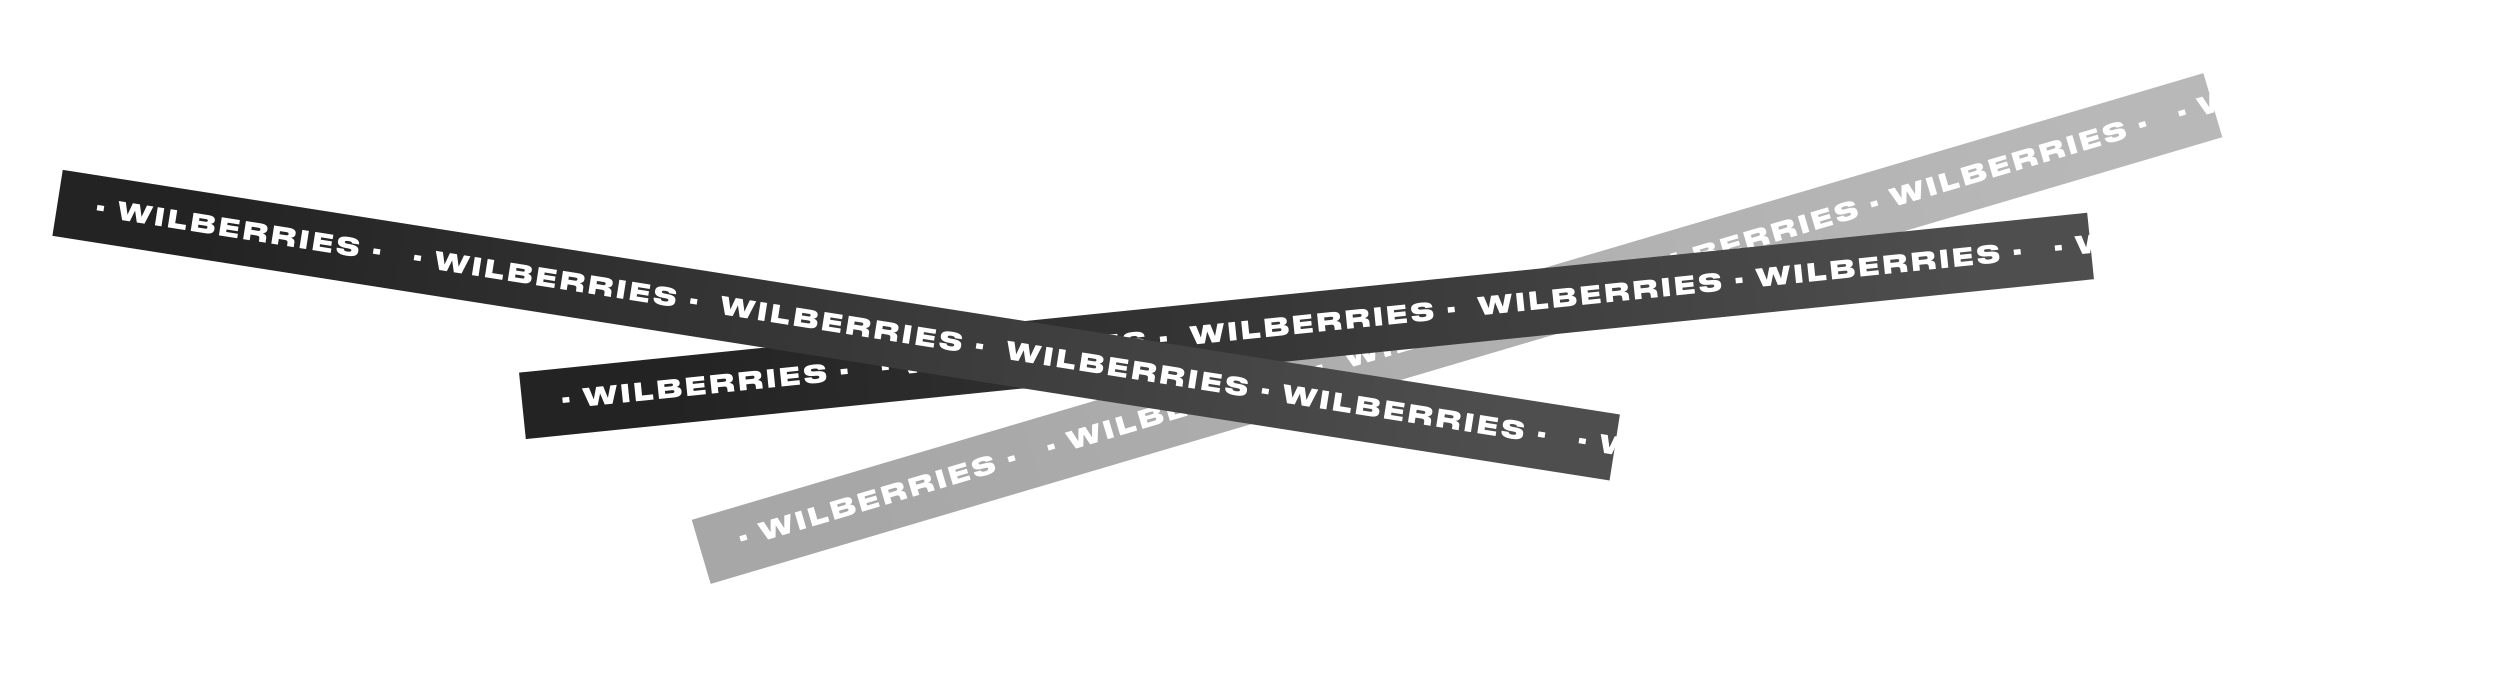
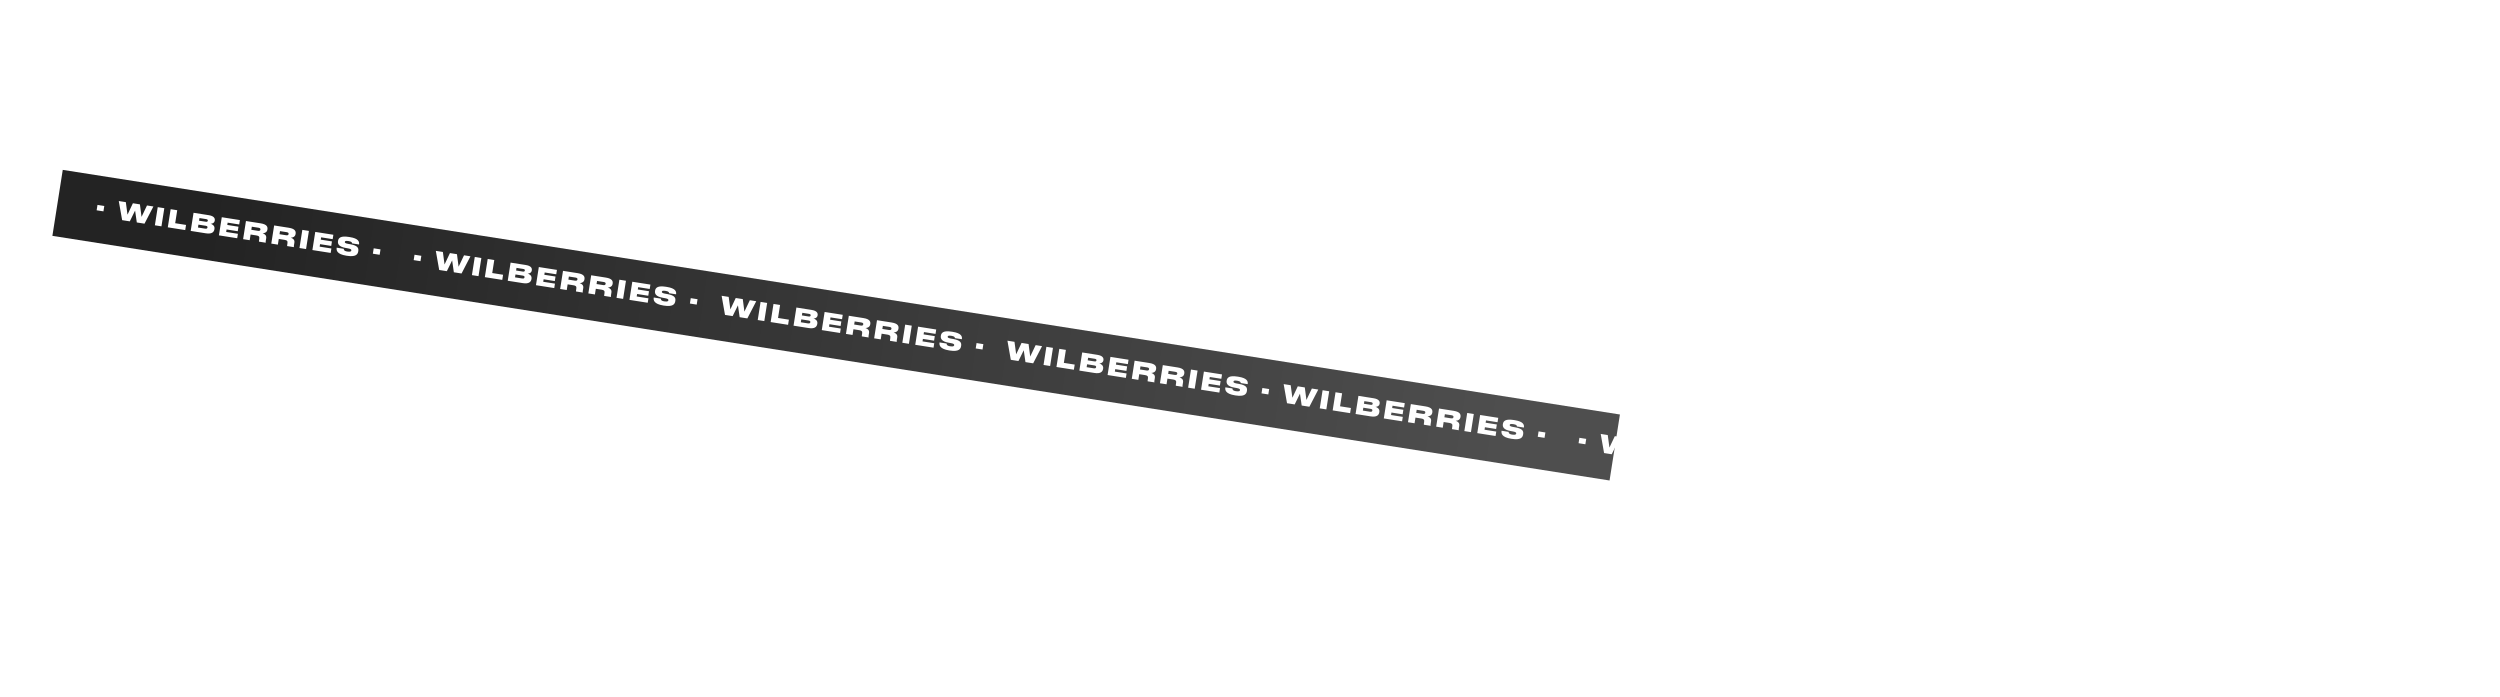
<svg xmlns="http://www.w3.org/2000/svg" width="3545" height="988" viewBox="0 0 3545 988" fill="none">
  <g opacity="0.4">
    <g filter="url(#filter0_bd_116_921)">
-       <rect x="980.86" y="733.098" width="2235.14" height="94.713" transform="rotate(-16.462 980.86 733.098)" fill="url(#paint0_linear_116_921)" />
-     </g>
+       </g>
    <mask id="mask0_116_921" style="mask-type:alpha" maskUnits="userSpaceOnUse" x="980" y="99" width="2172" height="725">
      <rect x="980.86" y="733.099" width="2235.14" height="94.713" transform="rotate(-16.462 980.86 733.099)" fill="url(#paint1_linear_116_921)" />
    </mask>
    <g mask="url(#mask0_116_921)">
      <g filter="url(#filter1_f_116_921)">
-         <circle cx="2002.44" cy="272.854" r="146" transform="rotate(-10.642 2002.44 272.854)" fill="white" />
-       </g>
+         </g>
    </g>
    <g style="mix-blend-mode:color-dodge">
-       <path d="M1057.72 757.705L1059.92 765.123L1050.55 767.889L1048.36 760.471L1057.72 757.705ZM1099.76 761.891L1089.22 765.005L1073.28 742.561L1082.98 739.695L1092.75 754.728L1092.72 736.819L1102.39 733.963L1112.09 749.016L1112.12 731.087L1120.95 728.479L1120 755.911L1109.39 759.045L1099.98 744.855L1099.76 761.891ZM1135.96 724.044L1143.34 749.017L1134.28 751.694L1126.9 726.721L1135.96 724.044ZM1144.68 721.466L1153.75 718.789L1159.03 736.679L1173.97 732.267L1176.06 739.349L1152.06 746.439L1144.68 721.466ZM1183.58 737.127L1176.21 712.154L1197.02 706.005C1204.17 703.893 1207.15 705.967 1208.07 709.089L1208.14 709.324C1209.13 712.681 1206.61 714.997 1204.81 715.82C1207.5 715.426 1211.56 715.832 1212.83 720.128L1212.93 720.464C1214.15 724.593 1212.58 728.559 1204.43 730.968L1183.58 737.127ZM1196.22 712.59L1186.99 715.317L1188.06 718.942L1197.3 716.215C1199.21 715.65 1199.59 714.733 1199.29 713.692L1199.27 713.625C1198.95 712.551 1198.1 712.034 1196.22 712.59ZM1199.56 721.421L1189.66 724.346L1190.84 728.34L1200.74 725.415C1203.16 724.701 1203.25 723.508 1202.97 722.568L1202.93 722.434C1202.64 721.46 1201.98 720.707 1199.56 721.421ZM1215.07 700.672L1240.01 693.304L1241.79 699.346L1225.88 704.046L1226.83 707.235L1242.23 702.683L1244.07 708.893L1228.66 713.445L1229.67 716.868L1245.82 712.098L1247.62 718.207L1222.45 725.645L1215.07 700.672ZM1259.31 694.536L1260.57 698.799L1269.8 696.072C1272.18 695.368 1272.4 694.135 1272.08 693.061L1272.06 692.994C1271.75 691.92 1270.92 691.105 1268.54 691.809L1259.31 694.536ZM1277.19 696.405C1280.58 695.99 1283.61 696.737 1284.76 700.631L1285.9 704.491C1286.28 705.8 1286.53 706.129 1286.87 706.429L1286.92 706.597L1277.62 709.344C1277.48 709.239 1277.21 708.809 1276.93 707.869L1276.31 705.754C1275.35 702.532 1273.97 701.92 1270.41 702.971L1262.49 705.311L1264.8 713.132L1255.74 715.809L1248.36 690.836L1268.53 684.877C1277.66 682.179 1280.02 685.35 1280.99 688.606L1281.05 688.841C1282.11 692.399 1279.89 695.025 1277.19 696.405ZM1298.1 683.074L1299.36 687.337L1308.59 684.61C1310.98 683.906 1311.2 682.673 1310.88 681.599L1310.86 681.532C1310.54 680.458 1309.72 679.643 1307.34 680.347L1298.1 683.074ZM1315.99 684.942C1319.37 684.528 1322.4 685.274 1323.55 689.168L1324.69 693.028C1325.08 694.337 1325.32 694.667 1325.67 694.967L1325.72 695.134L1316.42 697.881C1316.28 697.777 1316.01 697.347 1315.73 696.407L1315.1 694.292C1314.15 691.07 1312.77 690.457 1309.21 691.508L1301.29 693.849L1303.6 701.669L1294.54 704.347L1287.16 679.374L1307.33 673.414C1316.46 670.717 1318.82 673.888 1319.78 677.144L1319.85 677.379C1320.9 680.937 1318.69 683.563 1315.99 684.942ZM1335.02 665.234L1342.4 690.207L1333.33 692.884L1325.96 667.912L1335.02 665.234ZM1343.74 662.657L1368.68 655.289L1370.47 661.33L1354.56 666.031L1355.5 669.22L1370.91 664.668L1372.74 670.878L1357.33 675.429L1358.35 678.853L1374.49 674.083L1376.3 680.192L1351.12 687.63L1343.74 662.657ZM1398.86 673.962L1398.02 674.21C1384.73 678.137 1381.85 673.331 1380.87 670.008L1380.81 669.807L1390.55 666.931C1390.92 667.841 1391.89 669.746 1396.55 668.368L1396.76 668.308C1401.29 666.969 1401.57 665.573 1401.25 664.499C1400.9 663.324 1399.98 662.683 1395.89 663.782L1392.37 664.713C1383.06 667.282 1379.62 664.539 1378.44 660.544L1378.36 660.276C1377.09 655.979 1378.88 651.91 1389.76 648.697L1391.2 648.271C1403.18 644.731 1406.33 648.328 1407.41 651.986L1407.46 652.154L1397.89 654.98C1397.43 654.057 1396.38 652.835 1392.22 654.065L1391.95 654.144C1387.92 655.334 1387.38 656.334 1387.71 657.442C1388.01 658.482 1388.96 659.08 1392.74 658.07L1396.36 657.076C1406.17 654.469 1409.22 656.634 1410.53 661.064L1410.65 661.467C1411.84 665.495 1411.18 670.323 1398.86 673.962ZM1437.97 645.367L1440.16 652.785L1430.79 655.552L1428.6 648.134L1437.97 645.367ZM1494.16 628.763L1496.36 636.181L1486.99 638.948L1484.8 631.53L1494.16 628.763ZM1536.2 632.95L1525.66 636.064L1509.72 613.619L1519.42 610.753L1529.19 625.786L1529.16 607.878L1538.83 605.022L1548.53 620.074L1548.56 602.146L1557.39 599.538L1556.44 626.97L1545.83 630.104L1536.42 615.914L1536.2 632.95ZM1572.4 595.102L1579.78 620.075L1570.72 622.753L1563.34 597.78L1572.4 595.102ZM1581.12 592.525L1590.19 589.848L1595.47 607.738L1610.41 603.325L1612.5 610.408L1588.5 617.498L1581.12 592.525ZM1620.02 608.185L1612.64 583.213L1633.46 577.064C1640.61 574.952 1643.59 577.026 1644.51 580.148L1644.58 580.383C1645.57 583.739 1643.05 586.055 1641.25 586.879C1643.94 586.485 1648 586.891 1649.27 591.187L1649.37 591.523C1650.59 595.651 1649.02 599.617 1640.87 602.027L1620.02 608.185ZM1632.66 583.648L1623.43 586.375L1624.5 590.001L1633.73 587.273C1635.65 586.708 1636.03 585.791 1635.73 584.751L1635.71 584.684C1635.39 583.61 1634.54 583.093 1632.66 583.648ZM1636 592.479L1626.1 595.405L1627.28 599.399L1637.18 596.474C1639.6 595.76 1639.68 594.566 1639.41 593.627L1639.37 593.492C1639.08 592.519 1638.42 591.765 1636 592.479ZM1651.51 571.731L1676.45 564.363L1678.23 570.404L1662.32 575.105L1663.26 578.294L1678.67 573.742L1680.51 579.952L1665.1 584.503L1666.11 587.927L1682.26 583.157L1684.06 589.266L1658.89 596.704L1651.51 571.731ZM1695.75 565.595L1697.01 569.858L1706.24 567.131C1708.62 566.427 1708.84 565.194 1708.52 564.12L1708.5 564.053C1708.19 562.979 1707.36 562.164 1704.98 562.868L1695.75 565.595ZM1713.63 567.464C1717.02 567.049 1720.05 567.796 1721.2 571.689L1722.34 575.549C1722.72 576.858 1722.97 577.188 1723.31 577.488L1723.36 577.656L1714.06 580.402C1713.92 580.298 1713.65 579.868 1713.37 578.928L1712.75 576.813C1711.79 573.591 1710.41 572.978 1706.85 574.029L1698.93 576.37L1701.24 584.191L1692.18 586.868L1684.8 561.895L1704.97 555.935C1714.1 553.238 1716.46 556.409 1717.42 559.665L1717.49 559.9C1718.55 563.458 1716.33 566.084 1713.63 567.464ZM1734.54 554.133L1735.8 558.396L1745.03 555.668C1747.42 554.964 1747.64 553.732 1747.32 552.658L1747.3 552.59C1746.98 551.516 1746.16 550.702 1743.78 551.406L1734.54 554.133ZM1752.43 556.001C1755.81 555.586 1758.84 556.333 1759.99 560.227L1761.13 564.087C1761.52 565.396 1761.76 565.725 1762.11 566.025L1762.16 566.193L1752.86 568.94C1752.72 568.835 1752.45 568.405 1752.17 567.465L1751.54 565.351C1750.59 562.128 1749.21 561.516 1745.65 562.567L1737.73 564.907L1740.04 572.728L1730.98 575.406L1723.6 550.433L1743.77 544.473C1752.9 541.775 1755.26 544.947 1756.22 548.203L1756.29 548.438C1757.34 551.996 1755.13 554.621 1752.43 556.001ZM1771.46 536.293L1778.84 561.266L1769.77 563.943L1762.4 538.97L1771.46 536.293ZM1780.18 533.715L1805.12 526.347L1806.91 532.389L1791 537.09L1791.94 540.278L1807.35 535.727L1809.18 541.936L1793.77 546.488L1794.78 549.912L1810.93 545.142L1812.73 551.251L1787.56 558.688L1780.18 533.715ZM1835.3 545.021L1834.46 545.269C1821.17 549.196 1818.29 544.39 1817.31 541.067L1817.25 540.866L1826.99 537.99C1827.36 538.9 1828.33 540.805 1832.99 539.426L1833.19 539.367C1837.73 538.028 1838.01 536.631 1837.69 535.557C1837.34 534.382 1836.42 533.742 1832.33 534.841L1828.81 535.771C1819.5 538.341 1816.06 535.597 1814.88 531.603L1814.8 531.335C1813.53 527.038 1815.32 522.969 1826.2 519.756L1827.64 519.33C1839.62 515.789 1842.77 519.386 1843.85 523.045L1843.9 523.213L1834.33 526.039C1833.87 525.115 1832.82 523.894 1828.66 525.124L1828.39 525.203C1824.36 526.393 1823.82 527.393 1824.15 528.501C1824.45 529.541 1825.4 530.139 1829.18 529.129L1832.8 528.135C1842.61 525.527 1845.66 527.692 1846.97 532.123L1847.09 532.526C1848.28 536.554 1847.62 541.382 1835.3 545.021ZM1874.4 516.426L1876.6 523.844L1867.23 526.61L1865.04 519.192L1874.4 516.426ZM1929.64 516.713L1919.1 519.827L1903.16 497.382L1912.86 494.517L1922.63 509.55L1922.6 491.641L1932.26 488.785L1941.97 503.838L1942 485.909L1950.83 483.301L1949.88 510.733L1939.27 513.867L1929.86 499.677L1929.64 516.713ZM1965.84 478.866L1973.22 503.838L1964.15 506.516L1956.78 481.543L1965.84 478.866ZM1974.56 476.288L1983.62 473.611L1988.91 491.501L2003.85 487.088L2005.94 494.171L1981.94 501.261L1974.56 476.288ZM2013.46 491.949L2006.08 466.976L2026.89 460.827C2034.04 458.715 2037.03 460.789 2037.95 463.911L2038.02 464.146C2039.01 467.502 2036.48 469.818 2034.68 470.642C2037.38 470.248 2041.44 470.654 2042.71 474.95L2042.81 475.286C2044.03 479.415 2042.46 483.381 2034.31 485.79L2013.46 491.949ZM2026.1 467.412L2016.87 470.139L2017.94 473.764L2027.17 471.037C2029.09 470.471 2029.47 469.554 2029.16 468.514L2029.14 468.447C2028.83 467.373 2027.98 466.856 2026.1 467.412ZM2029.44 476.242L2019.54 479.168L2020.72 483.162L2030.62 480.237C2033.04 479.523 2033.12 478.33 2032.85 477.39L2032.81 477.255C2032.52 476.282 2031.86 475.528 2029.44 476.242ZM2044.95 455.494L2069.89 448.126L2071.67 454.168L2055.76 458.868L2056.7 462.057L2072.11 457.505L2073.94 463.715L2058.54 468.266L2059.55 471.69L2075.69 466.92L2077.5 473.029L2052.32 480.467L2044.95 455.494ZM2089.18 449.358L2090.44 453.621L2099.67 450.894C2102.06 450.19 2102.28 448.957 2101.96 447.883L2101.94 447.816C2101.62 446.742 2100.8 445.927 2098.42 446.631L2089.18 449.358ZM2107.07 451.227C2110.45 450.812 2113.48 451.559 2114.63 455.452L2115.77 459.312C2116.16 460.621 2116.4 460.951 2116.75 461.251L2116.8 461.419L2107.5 464.166C2107.36 464.061 2107.09 463.631 2106.81 462.691L2106.18 460.576C2105.23 457.354 2103.85 456.741 2100.29 457.793L2092.37 460.133L2094.68 467.954L2085.62 470.631L2078.24 445.658L2098.41 439.698C2107.54 437.001 2109.9 440.172 2110.86 443.428L2110.93 443.663C2111.98 447.221 2109.77 449.847 2107.07 451.227ZM2127.98 437.896L2129.24 442.159L2138.47 439.432C2140.86 438.728 2141.08 437.495 2140.76 436.421L2140.74 436.354C2140.42 435.279 2139.6 434.465 2137.21 435.169L2127.98 437.896ZM2145.87 439.764C2149.25 439.349 2152.28 440.096 2153.43 443.99L2154.57 447.85C2154.96 449.159 2155.2 449.489 2155.55 449.788L2155.6 449.956L2146.3 452.703C2146.16 452.599 2145.89 452.168 2145.61 451.229L2144.98 449.114C2144.03 445.892 2142.65 445.279 2139.09 446.33L2131.17 448.67L2133.48 456.491L2124.41 459.169L2117.04 434.196L2137.21 428.236C2146.34 425.539 2148.7 428.71 2149.66 431.966L2149.73 432.201C2150.78 435.759 2148.56 438.384 2145.87 439.764ZM2164.9 420.056L2172.27 445.029L2163.21 447.706L2155.83 422.733L2164.9 420.056ZM2173.62 417.479L2198.56 410.11L2200.34 416.152L2184.43 420.853L2185.38 424.042L2200.78 419.49L2202.62 425.699L2187.21 430.251L2188.22 433.675L2204.37 428.905L2206.17 435.014L2181 442.451L2173.62 417.479ZM2228.74 428.784L2227.9 429.032C2214.61 432.959 2211.73 428.153 2210.75 424.83L2210.69 424.629L2220.42 421.753C2220.8 422.663 2221.77 424.568 2226.43 423.189L2226.63 423.13C2231.16 421.791 2231.44 420.394 2231.13 419.32C2230.78 418.146 2229.86 417.505 2225.77 418.604L2222.25 419.535C2212.94 422.104 2209.5 419.36 2208.32 415.366L2208.24 415.098C2206.97 410.801 2208.76 406.732 2219.63 403.519L2221.08 403.093C2233.06 399.553 2236.2 403.149 2237.28 406.808L2237.33 406.976L2227.77 409.802C2227.31 408.878 2226.26 407.657 2222.1 408.887L2221.83 408.966C2217.8 410.156 2217.26 411.156 2217.58 412.264C2217.89 413.304 2218.83 413.902 2222.62 412.892L2226.23 411.898C2236.05 409.29 2239.1 411.455 2240.4 415.886L2240.52 416.289C2241.71 420.317 2241.06 425.145 2228.74 428.784ZM2267.84 400.189L2270.03 407.607L2260.67 410.374L2258.48 402.956L2267.84 400.189ZM2323.08 400.476L2312.54 403.59L2296.6 381.146L2306.3 378.28L2316.07 393.313L2316.03 375.404L2325.7 372.548L2335.4 387.601L2335.44 369.672L2344.26 367.064L2343.32 394.496L2332.71 397.63L2323.3 383.44L2323.08 400.476ZM2359.28 362.629L2366.65 387.602L2357.59 390.279L2350.21 365.306L2359.28 362.629ZM2368 360.051L2377.06 357.374L2382.35 375.264L2397.28 370.851L2399.38 377.934L2375.38 385.024L2368 360.051ZM2406.9 375.712L2399.52 350.739L2420.33 344.59C2427.48 342.478 2430.47 344.552 2431.39 347.674L2431.46 347.909C2432.45 351.266 2429.92 353.582 2428.12 354.405C2430.82 354.011 2434.88 354.417 2436.15 358.713L2436.25 359.049C2437.47 363.178 2435.9 367.144 2427.74 369.553L2406.9 375.712ZM2419.54 351.175L2410.31 353.902L2411.38 357.527L2420.61 354.8C2422.52 354.234 2422.91 353.318 2422.6 352.277L2422.58 352.21C2422.27 351.136 2421.42 350.619 2419.54 351.175ZM2422.88 360.005L2412.98 362.931L2414.16 366.925L2424.06 364C2426.48 363.286 2426.56 362.093 2426.28 361.153L2426.24 361.019C2425.96 360.045 2425.3 359.291 2422.88 360.005ZM2438.38 339.257L2463.32 331.889L2465.11 337.931L2449.2 342.631L2450.14 345.82L2465.55 341.268L2467.38 347.478L2451.98 352.03L2452.99 355.453L2469.13 350.683L2470.94 356.792L2445.76 364.23L2438.38 339.257ZM2482.62 333.121L2483.88 337.384L2493.11 334.657C2495.5 333.953 2495.72 332.72 2495.4 331.646L2495.38 331.579C2495.06 330.505 2494.24 329.69 2491.85 330.394L2482.62 333.121ZM2500.51 334.99C2503.89 334.575 2506.92 335.322 2508.07 339.215L2509.21 343.076C2509.6 344.385 2509.84 344.714 2510.19 345.014L2510.24 345.182L2500.94 347.929C2500.8 347.824 2500.53 347.394 2500.25 346.454L2499.62 344.339C2498.67 341.117 2497.29 340.505 2493.73 341.556L2485.81 343.896L2488.12 351.717L2479.05 354.394L2471.68 329.421L2491.85 323.462C2500.98 320.764 2503.34 323.935 2504.3 327.191L2504.37 327.426C2505.42 330.984 2503.2 333.61 2500.51 334.99ZM2521.42 321.659L2522.68 325.922L2531.91 323.195C2534.29 322.491 2534.51 321.258 2534.2 320.184L2534.18 320.117C2533.86 319.043 2533.03 318.228 2530.65 318.932L2521.42 321.659ZM2539.31 323.527C2542.69 323.113 2545.72 323.859 2546.87 327.753L2548.01 331.613C2548.4 332.922 2548.64 333.252 2548.98 333.552L2549.03 333.719L2539.74 336.466C2539.6 336.362 2539.32 335.931 2539.05 334.992L2538.42 332.877C2537.47 329.655 2536.08 329.042 2532.53 330.093L2524.6 332.434L2526.91 340.254L2517.85 342.932L2510.47 317.959L2530.65 311.999C2539.78 309.302 2542.14 312.473 2543.1 315.729L2543.17 315.964C2544.22 319.522 2542 322.147 2539.31 323.527ZM2558.33 303.819L2565.71 328.792L2556.65 331.469L2549.27 306.497L2558.33 303.819ZM2567.06 301.242L2592 293.874L2593.78 299.915L2577.87 304.616L2578.81 307.805L2594.22 303.253L2596.06 309.463L2580.65 314.014L2581.66 317.438L2597.81 312.668L2599.61 318.777L2574.44 326.215L2567.06 301.242ZM2622.18 312.547L2621.34 312.795C2608.05 316.722 2605.17 311.916 2604.19 308.593L2604.13 308.392L2613.86 305.516C2614.24 306.426 2615.2 308.331 2619.87 306.953L2620.07 306.893C2624.6 305.554 2624.88 304.158 2624.57 303.084C2624.22 301.909 2623.3 301.268 2619.21 302.367L2615.69 303.298C2606.37 305.867 2602.94 303.124 2601.76 299.129L2601.68 298.861C2600.41 294.564 2602.2 290.495 2613.07 287.282L2614.52 286.856C2626.5 283.316 2629.64 286.913 2630.72 290.571L2630.77 290.739L2621.21 293.565C2620.75 292.641 2619.7 291.42 2615.53 292.65L2615.27 292.729C2611.24 293.919 2610.69 294.919 2611.02 296.027C2611.33 297.067 2612.27 297.665 2616.06 296.655L2619.67 295.661C2629.49 293.054 2632.53 295.219 2633.84 299.649L2633.96 300.052C2635.15 304.08 2634.5 308.908 2622.18 312.547ZM2661.28 283.952L2663.47 291.37L2654.11 294.137L2651.92 286.719L2661.28 283.952ZM2703.32 288.138L2692.78 291.252L2676.84 268.808L2686.54 265.942L2696.31 280.975L2696.27 263.066L2705.94 260.21L2715.64 275.263L2715.68 257.334L2724.5 254.726L2723.56 282.158L2712.95 285.292L2703.54 271.102L2703.32 288.138ZM2739.52 250.291L2746.89 275.264L2737.83 277.941L2730.45 252.968L2739.52 250.291ZM2748.24 247.714L2757.3 245.036L2762.59 262.927L2777.53 258.514L2779.62 265.596L2755.62 272.686L2748.24 247.714ZM2787.14 263.374L2779.76 238.401L2800.57 232.253C2807.72 230.14 2810.71 232.215 2811.63 235.336L2811.7 235.571C2812.69 238.928 2810.16 241.244 2808.36 242.068C2811.06 241.673 2815.12 242.079 2816.39 246.376L2816.49 246.711C2817.71 250.84 2816.14 254.806 2807.98 257.216L2787.14 263.374ZM2799.78 238.837L2790.55 241.564L2791.62 245.189L2800.85 242.462C2802.76 241.897 2803.15 240.98 2802.84 239.939L2802.82 239.872C2802.51 238.798 2801.66 238.282 2799.78 238.837ZM2803.12 247.668L2793.22 250.593L2794.4 254.587L2804.3 251.662C2806.72 250.948 2806.8 249.755 2806.52 248.815L2806.48 248.681C2806.2 247.707 2805.54 246.954 2803.12 247.668ZM2818.62 226.919L2843.56 219.551L2845.35 225.593L2829.44 230.293L2830.38 233.482L2845.79 228.93L2847.62 235.14L2832.22 239.692L2833.23 243.116L2849.37 238.346L2851.18 244.455L2826 251.892L2818.62 226.919ZM2862.86 220.784L2864.12 225.046L2873.35 222.319C2875.74 221.615 2875.96 220.383 2875.64 219.308L2875.62 219.241C2875.3 218.167 2874.48 217.352 2872.09 218.057L2862.86 220.784ZM2880.75 222.652C2884.13 222.237 2887.16 222.984 2888.31 226.878L2889.45 230.738C2889.84 232.047 2890.08 232.376 2890.43 232.676L2890.48 232.844L2881.18 235.591C2881.04 235.486 2880.77 235.056 2880.49 234.116L2879.86 232.002C2878.91 228.779 2877.53 228.167 2873.97 229.218L2866.05 231.558L2868.36 239.379L2859.29 242.057L2851.92 217.084L2872.09 211.124C2881.22 208.426 2883.58 211.598 2884.54 214.854L2884.61 215.088C2885.66 218.646 2883.44 221.272 2880.75 222.652ZM2901.66 209.321L2902.92 213.584L2912.15 210.857C2914.53 210.153 2914.75 208.92 2914.44 207.846L2914.42 207.779C2914.1 206.705 2913.27 205.89 2910.89 206.594L2901.66 209.321ZM2919.55 211.19C2922.93 210.775 2925.96 211.522 2927.11 215.415L2928.25 219.275C2928.64 220.584 2928.88 220.914 2929.22 221.214L2929.27 221.382L2919.98 224.128C2919.84 224.024 2919.56 223.594 2919.29 222.654L2918.66 220.539C2917.71 217.317 2916.32 216.704 2912.77 217.755L2904.84 220.096L2907.15 227.917L2898.09 230.594L2890.71 205.621L2910.89 199.661C2920.02 196.964 2922.38 200.135 2923.34 203.391L2923.41 203.626C2924.46 207.184 2922.24 209.81 2919.55 211.19ZM2938.57 191.481L2945.95 216.454L2936.89 219.132L2929.51 194.159L2938.57 191.481ZM2947.3 188.904L2972.24 181.536L2974.02 187.578L2958.11 192.278L2959.06 195.467L2974.46 190.915L2976.3 197.125L2960.89 201.677L2961.9 205.1L2978.05 200.33L2979.85 206.439L2954.68 213.877L2947.3 188.904ZM3002.42 200.21L3001.58 200.458C2988.29 204.385 2985.41 199.579 2984.43 196.256L2984.37 196.054L2994.1 193.178C2994.48 194.088 2995.44 195.993 3000.11 194.615L3000.31 194.555C3004.84 193.217 3005.12 191.82 3004.81 190.746C3004.46 189.571 3003.54 188.93 2999.45 190.029L2995.93 190.96C2986.61 193.529 2983.18 190.786 2982 186.792L2981.92 186.523C2980.65 182.227 2982.44 178.158 2993.31 174.945L2994.76 174.518C3006.74 170.978 3009.88 174.575 3010.96 178.233L3011.01 178.401L3001.45 181.228C3000.99 180.304 2999.94 179.082 2995.77 180.312L2995.51 180.391C2991.48 181.581 2990.93 182.581 2991.26 183.689C2991.57 184.73 2992.51 185.327 2996.3 184.317L2999.91 183.323C3009.73 180.716 3012.77 182.881 3014.08 187.311L3014.2 187.714C3015.39 191.742 3014.74 196.57 3002.42 200.21ZM3041.52 171.614L3043.71 179.032L3034.35 181.799L3032.16 174.381L3041.52 171.614ZM3097.72 155.011L3099.91 162.429L3090.55 165.195L3088.36 157.777L3097.72 155.011ZM3139.76 159.197L3129.22 162.311L3113.28 139.866L3122.98 137.001L3132.75 152.034L3132.71 134.125L3142.38 131.269L3152.08 146.322L3152.12 128.393L3160.94 125.785L3160 153.217L3149.39 156.351L3139.98 142.161L3139.76 159.197ZM3175.96 121.35L3183.33 146.323L3174.27 149L3166.89 124.027L3175.96 121.35ZM3184.68 118.772L3193.74 116.095L3199.03 133.985L3213.96 129.572L3216.06 136.655L3192.06 143.745L3184.68 118.772ZM3223.58 134.433L3216.2 109.46L3237.01 103.311C3244.16 101.199 3247.15 103.273 3248.07 106.395L3248.14 106.63C3249.13 109.987 3246.6 112.303 3244.8 113.126C3247.5 112.732 3251.56 113.138 3252.83 117.434L3252.93 117.77C3254.15 121.899 3252.58 125.865 3244.42 128.274L3223.58 134.433ZM3236.22 109.896L3226.99 112.623L3228.06 116.248L3237.29 113.521C3239.2 112.955 3239.59 112.038 3239.28 110.998L3239.26 110.931C3238.95 109.857 3238.1 109.34 3236.22 109.896ZM3239.56 118.726L3229.66 121.652L3230.84 125.646L3240.74 122.721C3243.16 122.007 3243.24 120.814 3242.96 119.874L3242.92 119.74C3242.64 118.766 3241.98 118.012 3239.56 118.726ZM3255.06 97.978L3280 90.61L3281.79 96.652L3265.88 101.352L3266.82 104.541L3282.23 99.989L3284.06 106.199L3268.66 110.751L3269.67 114.174L3285.81 109.404L3287.62 115.513L3262.44 122.951L3255.06 97.978ZM3299.3 91.842L3300.56 96.105L3309.79 93.378C3312.18 92.674 3312.4 91.441 3312.08 90.367L3312.06 90.3C3311.74 89.226 3310.92 88.411 3308.53 89.115L3299.3 91.842ZM3317.19 93.711C3320.57 93.296 3323.6 94.043 3324.75 97.936L3325.89 101.796C3326.28 103.106 3326.52 103.435 3326.87 103.735L3326.92 103.903L3317.62 106.65C3317.48 106.545 3317.21 106.115 3316.93 105.175L3316.3 103.06C3315.35 99.838 3313.97 99.225 3310.41 100.277L3302.49 102.617L3304.8 110.438L3295.73 113.115L3288.36 88.142L3308.53 82.182C3317.66 79.485 3320.02 82.656 3320.98 85.912L3321.05 86.147C3322.1 89.705 3319.88 92.331 3317.19 93.711ZM3338.1 80.38L3339.36 84.643L3348.59 81.916C3350.97 81.212 3351.19 79.979 3350.88 78.905L3350.86 78.838C3350.54 77.763 3349.71 76.949 3347.33 77.653L3338.1 80.38ZM3355.99 82.248C3359.37 81.833 3362.4 82.58 3363.55 86.474L3364.69 90.334C3365.08 91.643 3365.32 91.973 3365.66 92.272L3365.71 92.44L3356.42 95.187C3356.28 95.083 3356 94.652 3355.73 93.713L3355.1 91.598C3354.15 88.376 3352.76 87.763 3349.21 88.814L3341.28 91.154L3343.59 98.975L3334.53 101.653L3327.15 76.68L3347.33 70.72C3356.46 68.023 3358.82 71.194 3359.78 74.45L3359.85 74.685C3360.9 78.243 3358.68 80.868 3355.99 82.248ZM3375.01 62.54L3382.39 87.513L3373.33 90.19L3365.95 65.218L3375.01 62.54ZM3383.74 59.963L3408.68 52.594L3410.46 58.636L3394.55 63.337L3395.49 66.526L3410.9 61.974L3412.74 68.183L3397.33 72.735L3398.34 76.159L3414.49 71.389L3416.29 77.498L3391.12 84.936L3383.74 59.963ZM3438.86 71.268L3438.02 71.516C3424.73 75.443 3421.85 70.637 3420.87 67.314L3420.81 67.113L3430.54 64.237C3430.92 65.147 3431.88 67.052 3436.55 65.674L3436.75 65.614C3441.28 64.275 3441.56 62.879 3441.25 61.804C3440.9 60.63 3439.98 59.989 3435.89 61.088L3432.37 62.019C3423.05 64.588 3419.62 61.844 3418.44 57.85L3418.36 57.582C3417.09 53.285 3418.88 49.216 3429.75 46.003L3431.2 45.577C3443.18 42.037 3446.32 45.633 3447.4 49.292L3447.45 49.46L3437.89 52.286C3437.43 51.362 3436.38 50.141 3432.21 51.371L3431.95 51.45C3427.92 52.64 3427.37 53.64 3427.7 54.748C3428.01 55.788 3428.95 56.386 3432.74 55.376L3436.35 54.382C3446.17 51.775 3449.21 53.94 3450.52 58.37L3450.64 58.773C3451.83 62.801 3451.18 67.629 3438.86 71.268ZM3477.96 42.673L3480.15 50.091L3470.79 52.858L3468.6 45.44L3477.96 42.673Z" fill="white" />
-     </g>
+       </g>
  </g>
  <g filter="url(#filter2_bd_116_921)">
-     <rect x="736" y="524.356" width="2235.14" height="94.713" transform="rotate(-5.821 736 524.356)" fill="url(#paint2_linear_116_921)" />
-   </g>
+     </g>
  <mask id="mask1_116_921" style="mask-type:alpha" maskUnits="userSpaceOnUse" x="736" y="297" width="2234" height="322">
    <rect x="736" y="524.356" width="2235.14" height="94.713" transform="rotate(-5.821 736 524.356)" fill="url(#paint3_linear_116_921)" />
  </mask>
  <g mask="url(#mask1_116_921)">
    <g filter="url(#filter3_f_116_921)">
-       <circle cx="1825" cy="260.677" r="146" fill="white" />
-     </g>
+       </g>
  </g>
  <g style="mix-blend-mode:color-dodge">
    <path d="M806.999 562.734L807.783 570.429L798.069 571.419L797.285 563.724L806.999 562.734ZM847.54 574.611L836.606 575.725L825.088 550.723L835.151 549.698L841.976 566.277L845.248 548.669L855.276 547.648L862.032 564.233L865.374 546.619L874.532 545.686L868.536 572.471L857.533 573.593L850.904 557.909L847.54 574.611ZM890.105 544.099L892.745 570.005L883.343 570.963L880.704 545.057L890.105 544.099ZM899.155 543.177L908.556 542.219L910.447 560.778L925.942 559.199L926.691 566.546L901.794 569.083L899.155 543.177ZM934.493 565.751L931.854 539.845L953.442 537.646C960.858 536.89 963.409 539.48 963.739 542.718L963.764 542.962C964.119 546.444 961.207 548.253 959.286 548.731C962.006 548.84 965.922 549.989 966.376 554.446L966.412 554.794C966.848 559.077 964.577 562.686 956.116 563.548L934.493 565.751ZM951.448 543.971L941.872 544.946L942.255 548.707L951.831 547.731C953.816 547.529 954.364 546.699 954.254 545.62L954.247 545.55C954.134 544.436 953.398 543.772 951.448 543.971ZM953.098 553.266L942.827 554.313L943.249 558.456L953.521 557.41C956.028 557.154 956.332 555.997 956.233 555.022L956.218 554.883C956.115 553.873 955.605 553.011 953.098 553.266ZM972.169 535.738L998.04 533.102L998.679 539.369L982.174 541.051L982.511 544.359L998.493 542.73L999.15 549.172L983.168 550.801L983.529 554.352L1000.28 552.646L1000.92 558.983L974.809 561.644L972.169 535.738ZM1016.78 537.877L1017.23 542.299L1026.81 541.323C1029.28 541.072 1029.72 539.901 1029.61 538.786L1029.6 538.717C1029.49 537.602 1028.83 536.649 1026.35 536.901L1016.78 537.877ZM1034.01 543.016C1037.41 543.233 1040.25 544.527 1040.67 548.566L1041.07 552.57C1041.21 553.928 1041.39 554.297 1041.67 554.655L1041.69 554.829L1032.05 555.812C1031.93 555.683 1031.74 555.21 1031.64 554.235L1031.42 552.041C1031.07 548.699 1029.83 547.841 1026.14 548.217L1017.92 549.054L1018.74 557.167L1009.34 558.125L1006.7 532.219L1027.63 530.087C1037.1 529.122 1038.84 532.674 1039.18 536.052L1039.2 536.296C1039.58 539.987 1036.92 542.158 1034.01 543.016ZM1057.03 533.776L1057.48 538.198L1067.05 537.223C1069.53 536.971 1069.97 535.8 1069.86 534.686L1069.85 534.616C1069.73 533.502 1069.07 532.549 1066.6 532.801L1057.03 533.776ZM1074.26 538.916C1077.66 539.132 1080.5 540.426 1080.91 544.465L1081.32 548.469C1081.46 549.827 1081.64 550.196 1081.92 550.554L1081.94 550.728L1072.29 551.711C1072.17 551.583 1071.99 551.109 1071.89 550.134L1071.66 547.941C1071.32 544.598 1070.07 543.74 1066.38 544.116L1058.17 544.953L1058.99 553.066L1049.59 554.024L1046.95 528.118L1067.88 525.986C1077.35 525.021 1079.08 528.574 1079.43 531.951L1079.45 532.195C1079.83 535.886 1077.16 538.057 1074.26 538.916ZM1096.6 523.06L1099.24 548.966L1089.84 549.924L1087.2 524.018L1096.6 523.06ZM1105.65 522.138L1131.52 519.502L1132.16 525.769L1115.66 527.451L1115.99 530.759L1131.97 529.13L1132.63 535.572L1116.65 537.2L1117.01 540.752L1133.76 539.046L1134.4 545.383L1108.29 548.044L1105.65 522.138ZM1157.74 543.428L1156.86 543.517C1143.08 544.921 1141.13 539.666 1140.78 536.219L1140.76 536.01L1150.86 534.981C1151.06 535.946 1151.66 537.996 1156.5 537.503L1156.71 537.481C1161.41 537.003 1161.94 535.682 1161.83 534.567C1161.7 533.349 1160.92 532.549 1156.69 532.874L1153.06 533.138C1143.44 533.944 1140.56 530.613 1140.14 526.469L1140.11 526.19C1139.66 521.734 1142.17 518.065 1153.45 516.916L1154.95 516.763C1167.38 515.497 1169.8 519.612 1170.19 523.407L1170.21 523.581L1160.28 524.593C1160.01 523.601 1159.2 522.205 1154.88 522.645L1154.6 522.674C1150.42 523.1 1149.7 523.982 1149.82 525.131C1149.93 526.21 1150.75 526.972 1154.66 526.679L1158.39 526.369C1168.52 525.618 1171.11 528.309 1171.58 532.905L1171.62 533.323C1172.05 537.502 1170.51 542.126 1157.74 543.428ZM1201.44 522.545L1202.23 530.24L1192.51 531.23L1191.73 523.535L1201.44 522.545ZM1259.74 516.605L1260.53 524.3L1250.81 525.29L1250.03 517.595L1259.74 516.605ZM1300.28 528.482L1289.35 529.596L1277.83 504.595L1287.9 503.569L1294.72 520.148L1297.99 502.54L1308.02 501.519L1314.78 518.104L1318.12 500.49L1327.28 499.557L1321.28 526.343L1310.28 527.464L1303.65 511.78L1300.28 528.482ZM1342.85 497.97L1345.49 523.876L1336.09 524.834L1333.45 498.928L1342.85 497.97ZM1351.9 497.048L1361.3 496.09L1363.19 514.649L1378.69 513.07L1379.44 520.417L1354.54 522.954L1351.9 497.048ZM1387.24 519.622L1384.6 493.716L1406.19 491.517C1413.6 490.761 1416.15 493.351 1416.48 496.589L1416.51 496.833C1416.86 500.315 1413.95 502.124 1412.03 502.602C1414.75 502.712 1418.67 503.86 1419.12 508.317L1419.16 508.666C1419.59 512.948 1417.32 516.557 1408.86 517.419L1387.24 519.622ZM1404.19 497.842L1394.62 498.817L1395 502.578L1404.58 501.602C1406.56 501.4 1407.11 500.57 1407 499.491L1406.99 499.421C1406.88 498.307 1406.14 497.643 1404.19 497.842ZM1405.84 507.137L1395.57 508.184L1395.99 512.327L1406.27 511.281C1408.77 511.025 1409.08 509.868 1408.98 508.894L1408.96 508.754C1408.86 507.744 1408.35 506.882 1405.84 507.137ZM1424.91 489.609L1450.78 486.973L1451.42 493.24L1434.92 494.922L1435.26 498.23L1451.24 496.602L1451.89 503.043L1435.91 504.672L1436.27 508.223L1453.02 506.517L1453.67 512.854L1427.55 515.515L1424.91 489.609ZM1469.52 491.748L1469.97 496.17L1479.55 495.195C1482.02 494.943 1482.47 493.772 1482.35 492.657L1482.35 492.588C1482.23 491.474 1481.57 490.521 1479.1 490.772L1469.52 491.748ZM1486.76 496.888C1490.16 497.104 1493 498.398 1493.41 502.437L1493.82 506.441C1493.96 507.799 1494.14 508.168 1494.42 508.526L1494.44 508.7L1484.79 509.683C1484.67 509.554 1484.48 509.081 1484.38 508.106L1484.16 505.912C1483.82 502.57 1482.57 501.712 1478.88 502.088L1470.66 502.925L1471.49 511.038L1462.09 511.996L1459.45 486.09L1480.38 483.958C1489.85 482.993 1491.58 486.546 1491.92 489.923L1491.95 490.167C1492.33 493.858 1489.66 496.029 1486.76 496.888ZM1509.77 487.647L1510.22 492.069L1519.8 491.094C1522.27 490.842 1522.71 489.671 1522.6 488.557L1522.59 488.487C1522.48 487.373 1521.82 486.42 1519.35 486.672L1509.77 487.647ZM1527.01 492.787C1530.41 493.003 1533.25 494.297 1533.66 498.336L1534.07 502.34C1534.2 503.698 1534.38 504.067 1534.67 504.425L1534.68 504.6L1525.04 505.582C1524.92 505.454 1524.73 504.98 1524.63 504.005L1524.41 501.812C1524.07 498.469 1522.82 497.611 1519.13 497.987L1510.91 498.824L1511.74 506.937L1502.34 507.895L1499.7 481.989L1520.62 479.857C1530.09 478.892 1531.83 482.445 1532.17 485.822L1532.2 486.066C1532.57 489.757 1529.91 491.928 1527.01 492.787ZM1549.34 476.931L1551.98 502.837L1542.58 503.795L1539.94 477.889L1549.34 476.931ZM1558.39 476.009L1584.27 473.373L1584.9 479.64L1568.4 481.322L1568.74 484.63L1584.72 483.002L1585.38 489.443L1569.39 491.072L1569.76 494.623L1586.5 492.917L1587.15 499.254L1561.03 501.915L1558.39 476.009ZM1610.48 497.299L1609.61 497.388C1595.82 498.793 1593.88 493.537 1593.53 490.09L1593.51 489.881L1603.6 488.853C1603.81 489.817 1604.4 491.867 1609.24 491.374L1609.45 491.353C1614.15 490.874 1614.69 489.553 1614.57 488.438C1614.45 487.22 1613.66 486.42 1609.44 486.745L1605.81 487.01C1596.18 487.815 1593.31 484.484 1592.89 480.34L1592.86 480.062C1592.4 475.605 1594.91 471.936 1606.2 470.787L1607.69 470.634C1620.12 469.368 1622.55 473.483 1622.93 477.278L1622.95 477.453L1613.03 478.464C1612.75 477.472 1611.94 476.077 1607.62 476.516L1607.34 476.545C1603.17 476.971 1602.45 477.853 1602.56 479.002C1602.67 480.081 1603.49 480.843 1607.4 480.55L1611.13 480.24C1621.26 479.49 1623.86 482.18 1624.32 486.776L1624.37 487.194C1624.79 491.373 1623.26 495.997 1610.48 497.299ZM1654.19 476.416L1654.97 484.111L1645.26 485.101L1644.47 477.406L1654.19 476.416ZM1708.42 486.898L1697.49 488.012L1685.97 463.011L1696.03 461.985L1702.86 478.564L1706.13 460.957L1716.16 459.935L1722.91 476.52L1726.25 458.906L1735.41 457.973L1729.42 484.759L1718.41 485.88L1711.78 470.196L1708.42 486.898ZM1750.99 456.386L1753.63 482.292L1744.22 483.25L1741.58 457.344L1750.99 456.386ZM1760.04 455.464L1769.44 454.506L1771.33 473.065L1786.82 471.486L1787.57 478.833L1762.68 481.37L1760.04 455.464ZM1795.37 478.038L1792.73 452.133L1814.32 449.933C1821.74 449.177 1824.29 451.767 1824.62 455.005L1824.64 455.249C1825 458.731 1822.09 460.541 1820.17 461.018C1822.89 461.128 1826.8 462.277 1827.26 466.733L1827.29 467.082C1827.73 471.364 1825.46 474.973 1817 475.835L1795.37 478.038ZM1812.33 456.258L1802.75 457.233L1803.14 460.994L1812.71 460.018C1814.7 459.816 1815.25 458.986 1815.14 457.907L1815.13 457.837C1815.01 456.723 1814.28 456.059 1812.33 456.258ZM1813.98 465.553L1803.71 466.6L1804.13 470.743L1814.4 469.697C1816.91 469.441 1817.21 468.285 1817.11 467.31L1817.1 467.17C1817 466.161 1816.49 465.298 1813.98 465.553ZM1833.05 448.025L1858.92 445.389L1859.56 451.657L1843.06 453.338L1843.39 456.646L1859.37 455.018L1860.03 461.459L1844.05 463.088L1844.41 466.639L1861.16 464.933L1861.8 471.27L1835.69 473.931L1833.05 448.025ZM1877.66 450.164L1878.11 454.586L1887.69 453.611C1890.16 453.359 1890.6 452.188 1890.49 451.074L1890.48 451.004C1890.37 449.89 1889.71 448.937 1887.24 449.189L1877.66 450.164ZM1894.89 455.304C1898.29 455.52 1901.14 456.814 1901.55 460.853L1901.95 464.857C1902.09 466.215 1902.27 466.584 1902.55 466.942L1902.57 467.116L1892.93 468.099C1892.81 467.97 1892.62 467.497 1892.52 466.522L1892.3 464.329C1891.96 460.986 1890.71 460.128 1887.02 460.504L1878.8 461.341L1879.63 469.454L1870.22 470.412L1867.58 444.506L1888.51 442.374C1897.98 441.409 1899.72 444.962 1900.06 448.339L1900.09 448.583C1900.46 452.274 1897.8 454.445 1894.89 455.304ZM1917.91 446.063L1918.36 450.486L1927.93 449.51C1930.41 449.258 1930.85 448.087 1930.74 446.973L1930.73 446.903C1930.62 445.789 1929.96 444.836 1927.48 445.088L1917.91 446.063ZM1935.14 451.203C1938.54 451.419 1941.38 452.713 1941.79 456.752L1942.2 460.757C1942.34 462.115 1942.52 462.483 1942.8 462.842L1942.82 463.016L1933.17 463.998C1933.06 463.87 1932.87 463.396 1932.77 462.421L1932.54 460.228C1932.2 456.885 1930.95 456.027 1927.26 456.403L1919.05 457.241L1919.87 465.354L1910.47 466.311L1907.83 440.406L1928.76 438.273C1938.23 437.308 1939.96 440.861 1940.31 444.238L1940.33 444.482C1940.71 448.173 1938.05 450.344 1935.14 451.203ZM1957.48 435.347L1960.12 461.253L1950.72 462.211L1948.08 436.305L1957.48 435.347ZM1966.53 434.425L1992.4 431.789L1993.04 438.057L1976.54 439.738L1976.87 443.046L1992.86 441.418L1993.51 447.859L1977.53 449.488L1977.89 453.039L1994.64 451.333L1995.29 457.67L1969.17 460.331L1966.53 434.425ZM2018.62 455.715L2017.75 455.804C2003.96 457.209 2002.01 451.954 2001.66 448.506L2001.64 448.297L2011.74 447.269C2011.94 448.233 2012.54 450.283 2017.38 449.79L2017.59 449.769C2022.29 449.29 2022.82 447.969 2022.71 446.855C2022.58 445.636 2021.8 444.836 2017.58 445.161L2013.94 445.426C2004.32 446.231 2001.44 442.9 2001.02 438.756L2000.99 438.478C2000.54 434.021 2003.05 430.352 2014.33 429.203L2015.83 429.05C2028.26 427.784 2030.68 431.899 2031.07 435.695L2031.09 435.869L2021.16 436.88C2020.89 435.888 2020.08 434.493 2015.76 434.933L2015.48 434.961C2011.3 435.387 2010.58 436.269 2010.7 437.418C2010.81 438.498 2011.63 439.259 2015.54 438.966L2019.27 438.656C2029.4 437.906 2031.99 440.596 2032.46 445.193L2032.5 445.61C2032.93 449.789 2031.39 454.413 2018.62 455.715ZM2062.33 434.832L2063.11 442.527L2053.39 443.517L2052.61 435.822L2062.33 434.832ZM2116.56 445.314L2105.62 446.428L2094.1 421.427L2104.17 420.401L2110.99 436.98L2114.27 419.373L2124.29 418.351L2131.05 434.937L2134.39 417.322L2143.55 416.389L2137.55 443.175L2126.55 444.296L2119.92 428.612L2116.56 445.314ZM2159.12 414.802L2161.76 440.708L2152.36 441.666L2149.72 415.76L2159.12 414.802ZM2168.17 413.88L2177.57 412.922L2179.46 431.481L2194.96 429.903L2195.71 437.25L2170.81 439.786L2168.17 413.88ZM2203.51 436.455L2200.87 410.549L2222.46 408.349C2229.88 407.593 2232.43 410.183 2232.76 413.421L2232.78 413.665C2233.14 417.147 2230.22 418.957 2228.3 419.434C2231.02 419.544 2234.94 420.693 2235.39 425.15L2235.43 425.498C2235.87 429.781 2233.59 433.389 2225.13 434.251L2203.51 436.455ZM2220.46 414.674L2210.89 415.649L2211.27 419.41L2220.85 418.434C2222.83 418.232 2223.38 417.402 2223.27 416.323L2223.26 416.253C2223.15 415.139 2222.41 414.475 2220.46 414.674ZM2222.12 423.969L2211.84 425.016L2212.27 429.159L2222.54 428.113C2225.04 427.857 2225.35 426.701 2225.25 425.726L2225.24 425.586C2225.13 424.577 2224.62 423.714 2222.12 423.969ZM2241.19 406.441L2267.06 403.805L2267.7 410.073L2251.19 411.754L2251.53 415.062L2267.51 413.434L2268.17 419.875L2252.18 421.504L2252.55 425.055L2269.29 423.349L2269.94 429.686L2243.83 432.347L2241.19 406.441ZM2285.8 408.58L2286.25 413.002L2295.82 412.027C2298.29 411.775 2298.74 410.604 2298.62 409.49L2298.62 409.42C2298.5 408.306 2297.84 407.353 2295.37 407.605L2285.8 408.58ZM2303.03 413.72C2306.43 413.936 2309.27 415.23 2309.68 419.269L2310.09 423.273C2310.23 424.631 2310.41 425 2310.69 425.358L2310.71 425.532L2301.06 426.515C2300.94 426.386 2300.76 425.913 2300.66 424.938L2300.43 422.745C2300.09 419.402 2298.84 418.544 2295.15 418.92L2286.94 419.757L2287.76 427.87L2278.36 428.828L2275.72 402.922L2296.65 400.79C2306.12 399.825 2307.85 403.378 2308.2 406.755L2308.22 406.999C2308.6 410.69 2305.93 412.861 2303.03 413.72ZM2326.04 404.48L2326.49 408.902L2336.07 407.926C2338.54 407.674 2338.99 406.503 2338.87 405.389L2338.87 405.319C2338.75 404.205 2338.09 403.252 2335.62 403.504L2326.04 404.48ZM2343.28 409.619C2346.68 409.836 2349.52 411.129 2349.93 415.168L2350.34 419.173C2350.48 420.531 2350.66 420.899 2350.94 421.258L2350.96 421.432L2341.31 422.414C2341.19 422.286 2341 421.813 2340.9 420.838L2340.68 418.644C2340.34 415.301 2339.09 414.443 2335.4 414.819L2327.18 415.657L2328.01 423.77L2318.61 424.728L2315.97 398.822L2336.9 396.689C2346.37 395.725 2348.1 399.277 2348.44 402.655L2348.47 402.898C2348.85 406.589 2346.18 408.76 2343.28 409.619ZM2365.62 393.763L2368.26 419.669L2358.86 420.627L2356.22 394.721L2365.62 393.763ZM2374.67 392.841L2400.54 390.205L2401.18 396.473L2384.67 398.154L2385.01 401.462L2400.99 399.834L2401.65 406.275L2385.67 407.904L2386.03 411.455L2402.78 409.749L2403.42 416.086L2377.31 418.747L2374.67 392.841ZM2426.75 414.131L2425.88 414.22C2412.09 415.625 2410.15 410.37 2409.8 406.922L2409.78 406.714L2419.88 405.685C2420.08 406.649 2420.68 408.699 2425.52 408.206L2425.72 408.185C2430.42 407.706 2430.96 406.385 2430.85 405.271C2430.72 404.052 2429.94 403.252 2425.71 403.577L2422.08 403.842C2412.45 404.647 2409.58 401.316 2409.16 397.172L2409.13 396.894C2408.68 392.437 2411.19 388.768 2422.47 387.619L2423.96 387.466C2436.4 386.2 2438.82 390.315 2439.21 394.111L2439.22 394.285L2429.3 395.296C2429.02 394.304 2428.21 392.909 2423.9 393.349L2423.62 393.377C2419.44 393.803 2418.72 394.685 2418.84 395.834C2418.95 396.914 2419.76 397.675 2423.67 397.382L2427.41 397.072C2437.53 396.322 2440.13 399.012 2440.6 403.609L2440.64 404.026C2441.07 408.205 2439.53 412.829 2426.75 414.131ZM2470.46 393.248L2471.25 400.943L2461.53 401.933L2460.75 394.238L2470.46 393.248ZM2511 405.125L2500.07 406.239L2488.55 381.238L2498.61 380.212L2505.44 396.791L2508.71 379.184L2518.74 378.162L2525.5 394.748L2528.84 377.133L2537.99 376.2L2532 402.986L2521 404.107L2514.37 388.423L2511 405.125ZM2553.57 374.613L2556.21 400.519L2546.81 401.477L2544.17 375.571L2553.57 374.613ZM2562.62 373.691L2572.02 372.733L2573.91 391.292L2589.4 389.714L2590.15 397.061L2565.26 399.597L2562.62 373.691ZM2597.96 396.266L2595.32 370.36L2616.9 368.16C2624.32 367.404 2626.87 369.994 2627.2 373.232L2627.23 373.476C2627.58 376.958 2624.67 378.768 2622.75 379.245C2625.47 379.355 2629.38 380.504 2629.84 384.961L2629.87 385.309C2630.31 389.592 2628.04 393.2 2619.58 394.062L2597.96 396.266ZM2614.91 374.485L2605.33 375.46L2605.72 379.221L2615.29 378.245C2617.28 378.043 2617.83 377.213 2617.72 376.134L2617.71 376.064C2617.6 374.95 2616.86 374.286 2614.91 374.485ZM2616.56 383.78L2606.29 384.827L2606.71 388.97L2616.98 387.924C2619.49 387.668 2619.79 386.512 2619.7 385.537L2619.68 385.397C2619.58 384.388 2619.07 383.525 2616.56 383.78ZM2635.63 366.252L2661.5 363.616L2662.14 369.884L2645.64 371.565L2645.97 374.873L2661.96 373.245L2662.61 379.686L2646.63 381.315L2646.99 384.866L2663.74 383.16L2664.39 389.497L2638.27 392.158L2635.63 366.252ZM2680.24 368.391L2680.69 372.813L2690.27 371.838C2692.74 371.586 2693.18 370.415 2693.07 369.301L2693.06 369.231C2692.95 368.117 2692.29 367.164 2689.82 367.416L2680.24 368.391ZM2697.48 373.531C2700.88 373.747 2703.72 375.041 2704.13 379.08L2704.54 383.084C2704.67 384.442 2704.85 384.811 2705.14 385.169L2705.15 385.343L2695.51 386.326C2695.39 386.197 2695.2 385.724 2695.1 384.749L2694.88 382.556C2694.54 379.213 2693.29 378.355 2689.6 378.731L2681.38 379.568L2682.21 387.681L2672.81 388.639L2670.17 362.733L2691.09 360.601C2700.56 359.636 2702.3 363.189 2702.64 366.566L2702.67 366.81C2703.04 370.501 2700.38 372.672 2697.48 373.531ZM2720.49 364.291L2720.94 368.713L2730.52 367.737C2732.99 367.485 2733.43 366.314 2733.32 365.2L2733.31 365.13C2733.2 364.016 2732.54 363.063 2730.06 363.315L2720.49 364.291ZM2737.72 369.43C2741.12 369.647 2743.96 370.94 2744.38 374.979L2744.78 378.984C2744.92 380.342 2745.1 380.71 2745.38 381.069L2745.4 381.243L2735.76 382.225C2735.64 382.097 2735.45 381.624 2735.35 380.649L2735.13 378.455C2734.79 375.112 2733.54 374.254 2729.85 374.63L2721.63 375.468L2722.45 383.581L2713.05 384.539L2710.41 358.633L2731.34 356.5C2740.81 355.536 2742.55 359.088 2742.89 362.466L2742.91 362.709C2743.29 366.4 2740.63 368.571 2737.72 369.43ZM2760.06 353.574L2762.7 379.48L2753.3 380.438L2750.66 354.532L2760.06 353.574ZM2769.11 352.652L2794.98 350.016L2795.62 356.284L2779.12 357.965L2779.45 361.273L2795.44 359.645L2796.09 366.086L2780.11 367.715L2780.47 371.266L2797.22 369.56L2797.87 375.897L2771.75 378.558L2769.11 352.652ZM2821.2 373.942L2820.33 374.031C2806.54 375.436 2804.6 370.181 2804.24 366.733L2804.22 366.525L2814.32 365.496C2814.52 366.46 2815.12 368.51 2819.96 368.017L2820.17 367.996C2824.87 367.517 2825.4 366.196 2825.29 365.082C2825.17 363.863 2824.38 363.063 2820.16 363.388L2816.53 363.653C2806.9 364.458 2804.03 361.127 2803.6 356.983L2803.57 356.705C2803.12 352.248 2805.63 348.579 2816.91 347.43L2818.41 347.277C2830.84 346.011 2833.27 350.126 2833.65 353.922L2833.67 354.096L2823.75 355.107C2823.47 354.115 2822.66 352.72 2818.34 353.16L2818.06 353.188C2813.88 353.614 2813.17 354.496 2813.28 355.645C2813.39 356.725 2814.21 357.486 2818.12 357.193L2821.85 356.883C2831.98 356.133 2834.57 358.823 2835.04 363.42L2835.09 363.837C2835.51 368.016 2833.98 372.64 2821.2 373.942ZM2864.91 353.059L2865.69 360.754L2855.98 361.744L2855.19 354.049L2864.91 353.059ZM2923.21 347.119L2923.99 354.814L2914.28 355.804L2913.49 348.109L2923.21 347.119ZM2963.75 358.996L2952.81 360.11L2941.3 335.109L2951.36 334.084L2958.18 350.662L2961.46 333.055L2971.48 332.033L2978.24 348.619L2981.58 331.004L2990.74 330.071L2984.74 356.857L2973.74 357.978L2967.11 342.294L2963.75 358.996ZM3006.31 328.484L3008.95 354.39L2999.55 355.348L2996.91 329.442L3006.31 328.484ZM3015.36 327.562L3024.76 326.604L3026.65 345.163L3042.15 343.585L3042.9 350.932L3018 353.468L3015.36 327.562ZM3050.7 350.137L3048.06 324.231L3069.65 322.031C3077.07 321.276 3079.62 323.865 3079.95 327.104L3079.97 327.347C3080.33 330.829 3077.41 332.639 3075.49 333.116C3078.21 333.226 3082.13 334.375 3082.58 338.832L3082.62 339.18C3083.06 343.463 3080.78 347.071 3072.32 347.933L3050.7 350.137ZM3067.65 328.356L3058.08 329.331L3058.46 333.092L3068.04 332.116C3070.02 331.914 3070.57 331.084 3070.46 330.005L3070.45 329.935C3070.34 328.821 3069.6 328.157 3067.65 328.356ZM3069.31 337.651L3059.03 338.698L3059.46 342.842L3069.73 341.795C3072.23 341.54 3072.54 340.383 3072.44 339.408L3072.43 339.269C3072.32 338.259 3071.81 337.396 3069.31 337.651ZM3088.38 320.123L3114.25 317.487L3114.89 323.755L3098.38 325.436L3098.72 328.744L3114.7 327.116L3115.36 333.557L3099.37 335.186L3099.74 338.737L3116.49 337.031L3117.13 343.368L3091.02 346.029L3088.38 320.123ZM3132.99 322.262L3133.44 326.684L3143.01 325.709C3145.48 325.457 3145.93 324.286 3145.81 323.172L3145.81 323.102C3145.69 321.988 3145.03 321.035 3142.56 321.287L3132.99 322.262ZM3150.22 327.402C3153.62 327.618 3156.46 328.912 3156.87 332.951L3157.28 336.955C3157.42 338.313 3157.6 338.682 3157.88 339.04L3157.9 339.214L3148.25 340.197C3148.13 340.069 3147.95 339.595 3147.85 338.62L3147.62 336.427C3147.28 333.084 3146.03 332.226 3142.34 332.602L3134.13 333.439L3134.95 341.552L3125.55 342.51L3122.91 316.604L3143.84 314.472C3153.31 313.507 3155.04 317.06 3155.39 320.437L3155.41 320.681C3155.79 324.372 3153.12 326.543 3150.22 327.402ZM3173.23 318.162L3173.68 322.584L3183.26 321.608C3185.73 321.356 3186.18 320.185 3186.06 319.071L3186.06 319.001C3185.94 317.887 3185.28 316.934 3182.81 317.186L3173.23 318.162ZM3190.47 323.301C3193.87 323.518 3196.71 324.811 3197.12 328.85L3197.53 332.855C3197.67 334.213 3197.85 334.582 3198.13 334.94L3198.15 335.114L3188.5 336.096C3188.38 335.968 3188.19 335.495 3188.09 334.52L3187.87 332.326C3187.53 328.983 3186.28 328.125 3182.59 328.501L3174.37 329.339L3175.2 337.452L3165.8 338.41L3163.16 312.504L3184.09 310.372C3193.56 309.407 3195.29 312.959 3195.63 316.337L3195.66 316.58C3196.04 320.271 3193.37 322.442 3190.47 323.301ZM3212.81 307.445L3215.45 333.351L3206.05 334.309L3203.41 308.403L3212.81 307.445ZM3221.86 306.523L3247.73 303.887L3248.37 310.155L3231.86 311.836L3232.2 315.144L3248.18 313.516L3248.84 319.957L3232.86 321.586L3233.22 325.137L3249.97 323.431L3250.61 329.768L3224.5 332.429L3221.86 306.523ZM3273.94 327.813L3273.07 327.902C3259.28 329.307 3257.34 324.052 3256.99 320.605L3256.97 320.396L3267.07 319.367C3267.27 320.331 3267.87 322.381 3272.71 321.888L3272.91 321.867C3277.62 321.388 3278.15 320.067 3278.04 318.953C3277.91 317.734 3277.13 316.934 3272.9 317.259L3269.27 317.524C3259.64 318.329 3256.77 314.998 3256.35 310.854L3256.32 310.576C3255.87 306.119 3258.38 302.45 3269.66 301.301L3271.16 301.148C3283.59 299.882 3286.01 303.997 3286.4 307.793L3286.42 307.967L3276.49 308.978C3276.21 307.986 3275.4 306.591 3271.09 307.031L3270.81 307.059C3266.63 307.485 3265.91 308.367 3266.03 309.516C3266.14 310.596 3266.95 311.357 3270.86 311.064L3274.6 310.754C3284.72 310.004 3287.32 312.694 3287.79 317.291L3287.83 317.709C3288.26 321.887 3286.72 326.511 3273.94 327.813ZM3317.65 306.93L3318.44 314.625L3308.72 315.615L3307.94 307.92L3317.65 306.93Z" fill="white" />
  </g>
  <g filter="url(#filter4_f_116_921)">
    <g filter="url(#filter5_bd_116_921)">
      <rect x="88.989" y="236.887" width="2235.14" height="94.713" transform="rotate(8.928 88.989 236.887)" fill="url(#paint4_linear_116_921)" />
    </g>
    <mask id="mask2_116_921" style="mask-type:alpha" maskUnits="userSpaceOnUse" x="74" y="236" width="2224" height="442">
      <rect x="88.989" y="236.887" width="2235.14" height="94.713" transform="rotate(8.928 88.989 236.887)" fill="url(#paint5_linear_116_921)" />
    </mask>
    <g mask="url(#mask2_116_921)">
      <g filter="url(#filter6_f_116_921)">
        <circle cx="1209.24" cy="259.143" r="146" transform="rotate(14.749 1209.24 259.143)" fill="white" />
      </g>
    </g>
    <g style="mix-blend-mode:color-dodge">
      <path d="M147.878 292.076L146.677 299.717L137.03 298.201L138.231 290.56L147.878 292.076ZM184.058 313.883L173.202 312.176L168.428 285.066L178.42 286.637L180.8 304.407L188.447 288.213L198.405 289.778L200.716 307.537L208.432 291.353L217.525 292.783L204.908 317.159L193.982 315.442L191.564 298.587L184.058 313.883ZM232.989 295.213L228.947 320.937L219.611 319.47L223.654 293.746L232.989 295.213ZM241.976 296.625L251.311 298.092L248.415 316.521L263.801 318.939L262.654 326.235L237.933 322.349L241.976 296.625ZM270.402 327.452L274.445 301.728L295.882 305.097C303.247 306.255 305.054 309.408 304.549 312.624L304.511 312.866C303.967 316.324 300.691 317.332 298.711 317.304C301.314 318.103 304.809 320.211 304.113 324.637L304.059 324.983C303.39 329.236 300.276 332.147 291.874 330.827L270.402 327.452ZM292.343 310.706L282.835 309.211L282.248 312.946L291.756 314.44C293.727 314.75 294.469 314.087 294.638 313.015L294.649 312.946C294.822 311.839 294.28 311.01 292.343 310.706ZM291.573 320.115L281.373 318.512L280.727 322.627L290.927 324.23C293.416 324.621 294.005 323.58 294.157 322.612L294.179 322.473C294.336 321.471 294.063 320.507 291.573 320.115ZM314.478 308.02L340.168 312.057L339.19 318.281L322.801 315.705L322.285 318.99L338.155 321.484L337.149 327.88L321.279 325.386L320.725 328.913L337.356 331.527L336.367 337.819L310.435 333.744L314.478 308.02ZM357.074 321.446L356.384 325.837L365.892 327.331C368.347 327.717 369.074 326.697 369.248 325.591L369.259 325.522C369.433 324.415 369.037 323.326 366.582 322.94L357.074 321.446ZM372.432 330.804C375.664 331.878 378.082 333.853 377.452 337.864L376.827 341.84C376.615 343.188 376.694 343.59 376.876 344.009L376.849 344.182L367.271 342.676C367.189 342.522 367.127 342.016 367.279 341.048L367.621 338.87C368.143 335.55 367.154 334.403 363.489 333.827L355.329 332.544L354.063 340.601L344.728 339.133L348.771 313.409L369.551 316.675C378.955 318.153 379.728 322.03 379.201 325.384L379.163 325.626C378.587 329.291 375.458 330.712 372.432 330.804ZM397.039 327.727L396.349 332.118L405.857 333.612C408.312 333.998 409.039 332.978 409.213 331.872L409.224 331.803C409.398 330.696 409.002 329.607 406.547 329.221L397.039 327.727ZM412.397 337.085C415.63 338.159 418.048 340.134 417.417 344.145L416.792 348.121C416.58 349.469 416.659 349.871 416.841 350.29L416.814 350.462L407.237 348.957C407.155 348.803 407.092 348.297 407.244 347.329L407.587 345.151C408.108 341.831 407.12 340.684 403.455 340.108L395.295 338.825L394.029 346.882L384.693 345.414L388.736 319.69L409.516 322.956C418.921 324.434 419.693 328.311 419.166 331.665L419.128 331.907C418.552 335.572 415.423 336.993 412.397 337.085ZM438.037 327.438L433.994 353.163L424.659 351.695L428.701 325.971L438.037 327.438ZM447.023 328.851L472.713 332.888L471.735 339.112L455.346 336.536L454.83 339.821L470.7 342.315L469.695 348.711L453.824 346.217L453.27 349.744L469.901 352.357L468.912 358.65L442.98 354.575L447.023 328.851ZM491.972 362.699L491.107 362.564C477.415 360.412 476.875 354.835 477.413 351.412L477.445 351.205L487.472 352.781C487.424 353.765 487.478 355.899 492.284 356.655L492.491 356.687C497.159 357.421 498.012 356.279 498.186 355.173C498.376 353.963 497.82 352.99 493.653 352.228L490.073 351.56C480.557 349.887 478.628 345.934 479.274 341.82L479.318 341.543C480.013 337.118 483.376 334.209 494.578 335.97L496.065 336.204C508.408 338.144 509.705 342.741 509.113 346.509L509.086 346.682L499.232 345.134C499.217 344.104 498.788 342.548 494.5 341.875L494.224 341.831C490.075 341.179 489.155 341.849 488.975 342.99C488.807 344.062 489.402 345.006 493.259 345.718L496.947 346.369C506.931 348.221 508.756 351.484 508.039 356.048L507.974 356.463C507.322 360.612 504.661 364.694 491.972 362.699ZM539.558 353.632L538.357 361.274L528.71 359.758L529.911 352.116L539.558 353.632ZM597.448 362.731L596.247 370.372L586.6 368.856L587.801 361.214L597.448 362.731ZM633.629 384.537L622.772 382.831L617.998 355.721L627.99 357.291L630.37 375.061L638.017 358.867L647.975 360.432L650.286 378.191L658.002 362.008L667.095 363.437L654.478 387.814L643.552 386.097L641.134 369.242L633.629 384.537ZM682.56 365.868L678.517 391.592L669.181 390.125L673.224 364.4L682.56 365.868ZM691.546 367.28L700.881 368.747L697.985 387.176L713.371 389.594L712.225 396.889L687.503 393.004L691.546 367.28ZM719.973 398.107L724.015 372.383L745.452 375.752C752.817 376.909 754.624 380.063 754.119 383.279L754.081 383.521C753.537 386.978 750.261 387.987 748.281 387.959C750.884 388.758 754.379 390.866 753.683 395.292L753.629 395.637C752.961 399.89 749.846 402.802 741.444 401.481L719.973 398.107ZM741.914 381.36L732.405 379.866L731.818 383.6L741.327 385.095C743.298 385.404 744.04 384.741 744.208 383.67L744.219 383.6C744.393 382.494 743.85 381.665 741.914 381.36ZM741.143 390.77L730.944 389.167L730.297 393.281L740.497 394.884C742.986 395.276 743.575 394.234 743.727 393.266L743.749 393.128C743.907 392.125 743.633 391.161 741.143 390.77ZM764.048 378.674L789.738 382.712L788.76 388.935L772.371 386.36L771.855 389.644L787.725 392.139L786.72 398.535L770.85 396.041L770.295 399.568L786.926 402.181L785.937 408.474L760.005 404.399L764.048 378.674ZM806.644 392.1L805.954 396.491L815.462 397.986C817.917 398.372 818.644 397.352 818.818 396.246L818.829 396.177C819.003 395.07 818.607 393.98 816.152 393.595L806.644 392.1ZM822.002 401.458C825.235 402.533 827.653 404.507 827.022 408.518L826.397 412.494C826.185 413.843 826.264 414.245 826.446 414.663L826.419 414.836L816.842 413.331C816.76 413.176 816.697 412.671 816.849 411.702L817.192 409.524C817.713 406.205 816.725 405.058 813.06 404.482L804.9 403.199L803.634 411.255L794.298 409.788L798.341 384.064L819.121 387.33C828.526 388.808 829.298 392.685 828.771 396.038L828.733 396.28C828.157 399.945 825.028 401.367 822.002 401.458ZM846.609 398.381L845.919 402.772L855.428 404.267C857.882 404.653 858.61 403.633 858.783 402.527L858.794 402.458C858.968 401.351 858.573 400.261 856.118 399.876L846.609 398.381ZM861.968 407.739C865.2 408.814 867.618 410.788 866.988 414.799L866.363 418.775C866.151 420.124 866.229 420.526 866.411 420.944L866.384 421.117L856.807 419.612C856.725 419.457 856.663 418.952 856.815 417.983L857.157 415.805C857.679 412.486 856.69 411.338 853.025 410.762L844.865 409.48L843.599 417.536L834.264 416.069L838.306 390.345L859.086 393.611C868.491 395.089 869.263 398.966 868.736 402.319L868.698 402.561C868.122 406.226 864.994 407.648 861.968 407.739ZM887.607 398.093L883.564 423.817L874.229 422.35L878.272 396.626L887.607 398.093ZM896.593 399.505L922.283 403.543L921.305 409.766L904.916 407.191L904.4 410.475L920.27 412.969L919.265 419.366L903.395 416.872L902.84 420.398L919.471 423.012L918.482 429.305L892.551 425.229L896.593 399.505ZM941.542 433.354L940.678 433.218C926.986 431.066 926.445 425.49 926.983 422.067L927.015 421.859L937.042 423.435C936.994 424.42 937.048 426.554 941.854 427.309L942.062 427.342C946.729 428.075 947.582 426.934 947.756 425.828C947.946 424.617 947.39 423.644 943.223 422.883L939.643 422.214C930.128 420.542 928.198 416.589 928.845 412.475L928.888 412.198C929.584 407.772 932.946 404.864 944.148 406.625L945.635 406.858C957.979 408.798 959.276 413.395 958.683 417.164L958.656 417.337L948.802 415.788C948.787 414.758 948.358 413.203 944.071 412.529L943.794 412.486C939.645 411.834 938.725 412.504 938.546 413.645C938.377 414.717 938.973 415.661 942.829 416.373L946.518 417.024C956.501 418.876 958.327 422.139 957.609 426.703L957.544 427.118C956.892 431.267 954.231 435.348 941.542 433.354ZM989.128 424.287L987.927 431.928L978.281 430.412L979.481 422.771L989.128 424.287ZM1038.9 448.23L1028.05 446.524L1023.27 419.414L1033.27 420.985L1035.65 438.755L1043.29 422.56L1053.25 424.125L1055.56 441.885L1063.28 425.701L1072.37 427.13L1059.75 451.507L1048.83 449.79L1046.41 432.935L1038.9 448.23ZM1087.83 429.561L1083.79 455.285L1074.46 453.818L1078.5 428.094L1087.83 429.561ZM1096.82 430.973L1106.16 432.44L1103.26 450.869L1118.65 453.287L1117.5 460.583L1092.78 456.697L1096.82 430.973ZM1125.25 461.8L1129.29 436.076L1150.73 439.445C1158.09 440.602 1159.9 443.756 1159.39 446.972L1159.36 447.214C1158.81 450.671 1155.54 451.68 1153.56 451.652C1156.16 452.451 1159.65 454.559 1158.96 458.985L1158.9 459.331C1158.24 463.583 1155.12 466.495 1146.72 465.175L1125.25 461.8ZM1147.19 445.054L1137.68 443.559L1137.09 447.293L1146.6 448.788C1148.57 449.097 1149.31 448.435 1149.48 447.363L1149.49 447.294C1149.67 446.187 1149.12 445.358 1147.19 445.054ZM1146.42 454.463L1136.22 452.86L1135.57 456.975L1145.77 458.578C1148.26 458.969 1148.85 457.928 1149 456.959L1149.02 456.821C1149.18 455.818 1148.91 454.854 1146.42 454.463ZM1169.32 442.368L1195.01 446.405L1194.03 452.629L1177.65 450.053L1177.13 453.338L1193 455.832L1191.99 462.228L1176.12 459.734L1175.57 463.261L1192.2 465.874L1191.21 472.167L1165.28 468.092L1169.32 442.368ZM1211.92 455.793L1211.23 460.185L1220.74 461.679C1223.19 462.065 1223.92 461.045 1224.09 459.939L1224.1 459.87C1224.28 458.763 1223.88 457.674 1221.43 457.288L1211.92 455.793ZM1227.28 465.151C1230.51 466.226 1232.93 468.201 1232.3 472.211L1231.67 476.188C1231.46 477.536 1231.54 477.938 1231.72 478.356L1231.69 478.529L1222.12 477.024C1222.03 476.87 1221.97 476.364 1222.12 475.396L1222.47 473.217C1222.99 469.898 1222 468.751 1218.33 468.175L1210.17 466.892L1208.91 474.948L1199.57 473.481L1203.62 447.757L1224.4 451.023C1233.8 452.501 1234.57 456.378 1234.05 459.732L1234.01 459.974C1233.43 463.639 1230.3 465.06 1227.28 465.151ZM1251.88 462.074L1251.19 466.466L1260.7 467.96C1263.16 468.346 1263.88 467.326 1264.06 466.22L1264.07 466.151C1264.24 465.044 1263.85 463.955 1261.39 463.569L1251.88 462.074ZM1267.24 471.432C1270.47 472.507 1272.89 474.482 1272.26 478.492L1271.64 482.469C1271.43 483.817 1271.5 484.219 1271.69 484.637L1271.66 484.81L1262.08 483.305C1262 483.15 1261.94 482.645 1262.09 481.677L1262.43 479.498C1262.95 476.179 1261.96 475.032 1258.3 474.456L1250.14 473.173L1248.87 481.229L1239.54 479.762L1243.58 454.038L1264.36 457.304C1273.77 458.782 1274.54 462.659 1274.01 466.013L1273.97 466.255C1273.4 469.92 1270.27 471.341 1267.24 471.432ZM1292.88 461.786L1288.84 487.51L1279.5 486.043L1283.55 460.319L1292.88 461.786ZM1301.87 463.198L1327.56 467.236L1326.58 473.459L1310.19 470.884L1309.67 474.168L1325.54 476.663L1324.54 483.059L1308.67 480.565L1308.12 484.092L1324.75 486.705L1323.76 492.998L1297.83 488.923L1301.87 463.198ZM1346.82 497.047L1345.95 496.911C1332.26 494.76 1331.72 489.183 1332.26 485.76L1332.29 485.553L1342.32 487.128C1342.27 488.113 1342.32 490.247 1347.13 491.002L1347.34 491.035C1352 491.769 1352.86 490.627 1353.03 489.521C1353.22 488.311 1352.67 487.338 1348.5 486.576L1344.92 485.907C1335.4 484.235 1333.47 480.282 1334.12 476.168L1334.16 475.891C1334.86 471.465 1338.22 468.557 1349.42 470.318L1350.91 470.551C1363.25 472.491 1364.55 477.089 1363.96 480.857L1363.93 481.03L1354.08 479.481C1354.06 478.452 1353.63 476.896 1349.35 476.222L1349.07 476.179C1344.92 475.527 1344 476.197 1343.82 477.338C1343.65 478.41 1344.25 479.354 1348.1 480.066L1351.79 480.717C1361.78 482.569 1363.6 485.832 1362.88 490.396L1362.82 490.811C1362.17 494.96 1359.51 499.042 1346.82 497.047ZM1394.4 487.98L1393.2 495.621L1383.56 494.105L1384.76 486.464L1394.4 487.98ZM1444.18 511.924L1433.32 510.217L1428.55 483.107L1438.54 484.678L1440.92 502.448L1448.57 486.254L1458.52 487.819L1460.84 505.578L1468.55 489.394L1477.65 490.824L1465.03 515.2L1454.1 513.483L1451.68 496.628L1444.18 511.924ZM1493.11 493.254L1489.07 518.978L1479.73 517.511L1483.77 491.787L1493.11 493.254ZM1502.1 494.666L1511.43 496.133L1508.53 514.562L1523.92 516.98L1522.77 524.276L1498.05 520.39L1502.1 494.666ZM1530.52 525.493L1534.56 499.769L1556 503.138C1563.37 504.296 1565.17 507.449 1564.67 510.665L1564.63 510.907C1564.09 514.364 1560.81 515.373 1558.83 515.345C1561.43 516.144 1564.93 518.252 1564.23 522.678L1564.18 523.024C1563.51 527.277 1560.4 530.188 1551.99 528.868L1530.52 525.493ZM1552.46 508.747L1542.95 507.252L1542.37 510.987L1551.88 512.481C1553.85 512.791 1554.59 512.128 1554.76 511.056L1554.77 510.987C1554.94 509.88 1554.4 509.051 1552.46 508.747ZM1551.69 518.156L1541.49 516.553L1540.85 520.668L1551.05 522.271C1553.54 522.662 1554.12 521.621 1554.28 520.653L1554.3 520.514C1554.46 519.512 1554.18 518.547 1551.69 518.156ZM1574.6 506.061L1600.29 510.098L1599.31 516.322L1582.92 513.746L1582.4 517.031L1598.27 519.525L1597.27 525.921L1581.4 523.427L1580.84 526.954L1597.48 529.568L1596.49 535.86L1570.55 531.785L1574.6 506.061ZM1617.19 519.487L1616.5 523.878L1626.01 525.372C1628.47 525.758 1629.19 524.738 1629.37 523.632L1629.38 523.563C1629.55 522.456 1629.16 521.367 1626.7 520.981L1617.19 519.487ZM1632.55 528.845C1635.78 529.919 1638.2 531.894 1637.57 535.905L1636.95 539.881C1636.73 541.229 1636.81 541.631 1637 542.05L1636.97 542.222L1627.39 540.717C1627.31 540.563 1627.25 540.057 1627.4 539.089L1627.74 536.911C1628.26 533.591 1627.27 532.444 1623.61 531.868L1615.45 530.585L1614.18 538.642L1604.85 537.174L1608.89 511.45L1629.67 514.716C1639.08 516.194 1639.85 520.071 1639.32 523.425L1639.28 523.667C1638.71 527.332 1635.58 528.753 1632.55 528.845ZM1657.16 525.768L1656.47 530.159L1665.98 531.653C1668.43 532.039 1669.16 531.019 1669.33 529.913L1669.34 529.844C1669.52 528.737 1669.12 527.648 1666.67 527.262L1657.16 525.768ZM1672.52 535.126C1675.75 536.2 1678.17 538.175 1677.54 542.185L1676.91 546.162C1676.7 547.51 1676.78 547.912 1676.96 548.331L1676.93 548.503L1667.36 546.998C1667.27 546.844 1667.21 546.338 1667.36 545.37L1667.71 543.191C1668.23 539.872 1667.24 538.725 1663.57 538.149L1655.41 536.866L1654.15 544.922L1644.81 543.455L1648.86 517.731L1669.64 520.997C1679.04 522.475 1679.81 526.352 1679.29 529.706L1679.25 529.948C1678.67 533.613 1675.54 535.034 1672.52 535.126ZM1698.16 525.479L1694.11 551.203L1684.78 549.736L1688.82 524.012L1698.16 525.479ZM1707.14 526.892L1732.83 530.929L1731.85 537.153L1715.47 534.577L1714.95 537.862L1730.82 540.356L1729.81 546.752L1713.94 544.258L1713.39 547.785L1730.02 550.398L1729.03 556.691L1703.1 552.616L1707.14 526.892ZM1752.09 560.74L1751.23 560.605C1737.54 558.453 1736.99 552.876 1737.53 549.453L1737.56 549.246L1747.59 550.822C1747.54 551.806 1747.6 553.94 1752.4 554.696L1752.61 554.728C1757.28 555.462 1758.13 554.32 1758.31 553.214C1758.5 552.004 1757.94 551.031 1753.77 550.269L1750.19 549.601C1740.68 547.928 1738.75 543.975 1739.39 539.861L1739.44 539.584C1740.13 535.159 1743.5 532.25 1754.7 534.011L1756.18 534.245C1768.53 536.185 1769.83 540.782 1769.23 544.55L1769.21 544.723L1759.35 543.175C1759.34 542.145 1758.91 540.589 1754.62 539.916L1754.34 539.872C1750.19 539.22 1749.27 539.89 1749.1 541.031C1748.93 542.103 1749.52 543.047 1753.38 543.759L1757.07 544.41C1767.05 546.262 1768.88 549.525 1768.16 554.089L1768.09 554.504C1767.44 558.653 1764.78 562.735 1752.09 560.74ZM1799.68 551.673L1798.48 559.315L1788.83 557.799L1790.03 550.157L1799.68 551.673ZM1835.86 573.48L1825 571.774L1820.23 544.664L1830.22 546.234L1832.6 564.004L1840.25 547.81L1850.2 549.375L1852.52 567.134L1860.23 550.951L1869.33 552.38L1856.71 576.757L1845.78 575.04L1843.36 558.185L1835.86 573.48ZM1884.79 554.81L1880.75 580.535L1871.41 579.068L1875.45 553.343L1884.79 554.81ZM1893.78 556.223L1903.11 557.69L1900.21 576.119L1915.6 578.537L1914.45 585.832L1889.73 581.947L1893.78 556.223ZM1922.2 587.05L1926.25 561.326L1947.68 564.695C1955.05 565.852 1956.85 569.006 1956.35 572.221L1956.31 572.464C1955.77 575.921 1952.49 576.93 1950.51 576.902C1953.11 577.701 1956.61 579.809 1955.91 584.235L1955.86 584.58C1955.19 588.833 1952.08 591.745 1943.67 590.424L1922.2 587.05ZM1944.14 570.303L1934.63 568.809L1934.05 572.543L1943.56 574.037C1945.53 574.347 1946.27 573.684 1946.44 572.613L1946.45 572.543C1946.62 571.437 1946.08 570.608 1944.14 570.303ZM1943.37 579.713L1933.17 578.11L1932.53 582.224L1942.73 583.827C1945.22 584.219 1945.8 583.177 1945.96 582.209L1945.98 582.071C1946.14 581.068 1945.86 580.104 1943.37 579.713ZM1966.28 567.617L1991.97 571.655L1990.99 577.878L1974.6 575.303L1974.08 578.587L1989.95 581.081L1988.95 587.478L1973.08 584.984L1972.52 588.51L1989.16 591.124L1988.17 597.417L1962.23 593.341L1966.28 567.617ZM2008.87 581.043L2008.18 585.434L2017.69 586.929C2020.15 587.314 2020.87 586.295 2021.05 585.189L2021.06 585.119C2021.23 584.013 2020.84 582.923 2018.38 582.538L2008.87 581.043ZM2024.23 590.401C2027.46 591.476 2029.88 593.45 2029.25 597.461L2028.63 601.437C2028.41 602.786 2028.49 603.188 2028.68 603.606L2028.65 603.779L2019.07 602.274C2018.99 602.119 2018.93 601.613 2019.08 600.645L2019.42 598.467C2019.94 595.148 2018.95 594 2015.29 593.424L2007.13 592.142L2005.86 600.198L1996.53 598.731L2000.57 573.007L2021.35 576.273C2030.76 577.751 2031.53 581.627 2031 584.981L2030.96 585.223C2030.39 588.888 2027.26 590.31 2024.23 590.401ZM2048.84 587.324L2048.15 591.715L2057.66 593.21C2060.11 593.595 2060.84 592.576 2061.01 591.47L2061.02 591.4C2061.2 590.294 2060.8 589.204 2058.35 588.819L2048.84 587.324ZM2064.2 596.682C2067.43 597.757 2069.85 599.731 2069.22 603.742L2068.59 607.718C2068.38 609.067 2068.46 609.469 2068.64 609.887L2068.61 610.06L2059.04 608.555C2058.95 608.4 2058.89 607.894 2059.04 606.926L2059.39 604.748C2059.91 601.429 2058.92 600.281 2055.25 599.705L2047.09 598.423L2045.83 606.479L2036.49 605.012L2040.54 579.288L2061.32 582.553C2070.72 584.031 2071.49 587.908 2070.97 591.262L2070.93 591.504C2070.35 595.169 2067.22 596.591 2064.2 596.682ZM2089.84 587.036L2085.79 612.76L2076.46 611.293L2080.5 585.569L2089.84 587.036ZM2098.82 588.448L2124.51 592.486L2123.53 598.709L2107.15 596.133L2106.63 599.418L2122.5 601.912L2121.49 608.309L2105.62 605.815L2105.07 609.341L2121.7 611.955L2120.71 618.248L2094.78 614.172L2098.82 588.448ZM2143.77 622.297L2142.91 622.161C2129.22 620.009 2128.67 614.433 2129.21 611.01L2129.24 610.802L2139.27 612.378C2139.22 613.363 2139.28 615.497 2144.08 616.252L2144.29 616.285C2148.96 617.018 2149.81 615.877 2149.99 614.77C2150.18 613.56 2149.62 612.587 2145.45 611.826L2141.87 611.157C2132.36 609.485 2130.43 605.532 2131.07 601.418L2131.12 601.141C2131.81 596.715 2135.18 593.807 2146.38 595.568L2147.86 595.801C2160.21 597.741 2161.51 602.338 2160.91 606.107L2160.89 606.28L2151.03 604.731C2151.02 603.701 2150.59 602.146 2146.3 601.472L2146.02 601.429C2141.87 600.777 2140.95 601.447 2140.78 602.588C2140.61 603.66 2141.2 604.604 2145.06 605.316L2148.75 605.966C2158.73 607.819 2160.56 611.082 2159.84 615.646L2159.77 616.061C2159.12 620.21 2156.46 624.291 2143.77 622.297ZM2191.36 613.23L2190.16 620.871L2180.51 619.355L2181.71 611.714L2191.36 613.23ZM2249.25 622.328L2248.05 629.969L2238.4 628.453L2239.6 620.812L2249.25 622.328ZM2285.43 644.135L2274.57 642.429L2269.8 615.319L2279.79 616.889L2282.17 634.659L2289.82 618.465L2299.78 620.03L2302.09 637.789L2309.8 621.606L2318.9 623.035L2306.28 647.411L2295.35 645.694L2292.93 628.84L2285.43 644.135ZM2334.36 625.465L2330.32 651.189L2320.98 649.722L2325.02 623.998L2334.36 625.465ZM2343.35 626.877L2352.68 628.345L2349.78 646.773L2365.17 649.191L2364.02 656.487L2339.3 652.602L2343.35 626.877ZM2371.77 657.705L2375.82 631.98L2397.25 635.349C2404.62 636.507 2406.42 639.661 2405.92 642.876L2405.88 643.118C2405.34 646.576 2402.06 647.584 2400.08 647.557C2402.68 648.355 2406.18 650.464 2405.48 654.889L2405.43 655.235C2404.76 659.488 2401.65 662.399 2393.24 661.079L2371.77 657.705ZM2393.71 640.958L2384.21 639.464L2383.62 643.198L2393.13 644.692C2395.1 645.002 2395.84 644.339 2396.01 643.267L2396.02 643.198C2396.19 642.092 2395.65 641.262 2393.71 640.958ZM2392.94 650.367L2382.74 648.764L2382.1 652.879L2392.3 654.482C2394.79 654.873 2395.37 653.832 2395.53 652.864L2395.55 652.726C2395.71 651.723 2395.43 650.759 2392.94 650.367ZM2415.85 638.272L2441.54 642.309L2440.56 648.533L2424.17 645.957L2423.65 649.242L2439.52 651.736L2438.52 658.133L2422.65 655.638L2422.1 659.165L2438.73 661.779L2437.74 668.072L2411.81 663.996L2415.85 638.272ZM2458.44 651.698L2457.75 656.089L2467.26 657.583C2469.72 657.969 2470.44 656.95 2470.62 655.843L2470.63 655.774C2470.8 654.668 2470.41 653.578 2467.95 653.192L2458.44 651.698ZM2473.8 661.056C2477.03 662.131 2479.45 664.105 2478.82 668.116L2478.2 672.092C2477.99 673.44 2478.06 673.842 2478.25 674.261L2478.22 674.434L2468.64 672.929C2468.56 672.774 2468.5 672.268 2468.65 671.3L2468.99 669.122C2469.51 665.803 2468.52 664.655 2464.86 664.079L2456.7 662.797L2455.43 670.853L2446.1 669.386L2450.14 643.661L2470.92 646.927C2480.33 648.405 2481.1 652.282 2480.57 655.636L2480.53 655.878C2479.96 659.543 2476.83 660.965 2473.8 661.056ZM2498.41 657.979L2497.72 662.37L2507.23 663.864C2509.68 664.25 2510.41 663.231 2510.58 662.124L2510.59 662.055C2510.77 660.949 2510.37 659.859 2507.92 659.473L2498.41 657.979ZM2513.77 667.337C2517 668.412 2519.42 670.386 2518.79 674.397L2518.16 678.373C2517.95 679.721 2518.03 680.123 2518.21 680.542L2518.18 680.715L2508.61 679.21C2508.52 679.055 2508.46 678.549 2508.61 677.581L2508.96 675.403C2509.48 672.083 2508.49 670.936 2504.82 670.36L2496.66 669.078L2495.4 677.134L2486.06 675.667L2490.11 649.942L2510.89 653.208C2520.29 654.686 2521.06 658.563 2520.54 661.917L2520.5 662.159C2519.92 665.824 2516.79 667.245 2513.77 667.337ZM2539.41 657.69L2535.36 683.415L2526.03 681.948L2530.07 656.223L2539.41 657.69ZM2548.39 659.103L2574.08 663.14L2573.1 669.364L2556.72 666.788L2556.2 670.073L2572.07 672.567L2571.06 678.963L2555.19 676.469L2554.64 679.996L2571.27 682.61L2570.28 688.902L2544.35 684.827L2548.39 659.103ZM2593.34 692.952L2592.48 692.816C2578.79 690.664 2578.24 685.087 2578.78 681.664L2578.82 681.457L2588.84 683.033C2588.79 684.017 2588.85 686.152 2593.65 686.907L2593.86 686.939C2598.53 687.673 2599.38 686.532 2599.56 685.425C2599.75 684.215 2599.19 683.242 2595.02 682.481L2591.44 681.812C2581.93 680.139 2580 676.187 2580.64 672.072L2580.69 671.796C2581.38 667.37 2584.75 664.462 2595.95 666.222L2597.44 666.456C2609.78 668.396 2611.08 672.993 2610.48 676.762L2610.46 676.935L2600.6 675.386C2600.59 674.356 2600.16 672.801 2595.87 672.127L2595.59 672.083C2591.45 671.431 2590.52 672.101 2590.35 673.242C2590.18 674.314 2590.77 675.258 2594.63 675.971L2598.32 676.621C2608.3 678.474 2610.13 681.737 2609.41 686.301L2609.34 686.715C2608.69 690.865 2606.03 694.946 2593.34 692.952ZM2640.93 683.885L2639.73 691.526L2630.08 690.01L2631.28 682.369L2640.93 683.885Z" fill="white" />
    </g>
  </g>
  <defs>
    <filter id="filter0_bd_116_921" x="906.86" y="25.695" width="2318.35" height="876.232" filterUnits="userSpaceOnUse" color-interpolation-filters="sRGB">
      <feFlood flood-opacity="0" result="BackgroundImageFix" />
      <feGaussianBlur in="BackgroundImageFix" stdDeviation="37" />
      <feComposite in2="SourceAlpha" operator="in" result="effect1_backgroundBlur_116_921" />
      <feColorMatrix in="SourceAlpha" type="matrix" values="0 0 0 0 0 0 0 0 0 0 0 0 0 0 0 0 0 0 127 0" result="hardAlpha" />
      <feOffset dy="4" />
      <feGaussianBlur stdDeviation="37" />
      <feComposite in2="hardAlpha" operator="out" />
      <feColorMatrix type="matrix" values="0 0 0 0 0 0 0 0 0 0 0 0 0 0 0 0 0 0 0.25 0" />
      <feBlend mode="normal" in2="effect1_backgroundBlur_116_921" result="effect2_dropShadow_116_921" />
      <feBlend mode="normal" in="SourceGraphic" in2="effect2_dropShadow_116_921" result="shape" />
    </filter>
    <filter id="filter1_f_116_921" x="1356.41" y="-373.172" width="1292.05" height="1292.05" filterUnits="userSpaceOnUse" color-interpolation-filters="sRGB">
      <feFlood flood-opacity="0" result="BackgroundImageFix" />
      <feBlend mode="normal" in="SourceGraphic" in2="BackgroundImageFix" result="shape" />
      <feGaussianBlur stdDeviation="250" result="effect1_foregroundBlur_116_921" />
    </filter>
    <filter id="filter2_bd_116_921" x="662" y="223.677" width="2381.22" height="472.904" filterUnits="userSpaceOnUse" color-interpolation-filters="sRGB">
      <feFlood flood-opacity="0" result="BackgroundImageFix" />
      <feGaussianBlur in="BackgroundImageFix" stdDeviation="37" />
      <feComposite in2="SourceAlpha" operator="in" result="effect1_backgroundBlur_116_921" />
      <feColorMatrix in="SourceAlpha" type="matrix" values="0 0 0 0 0 0 0 0 0 0 0 0 0 0 0 0 0 0 127 0" result="hardAlpha" />
      <feOffset dy="4" />
      <feGaussianBlur stdDeviation="37" />
      <feComposite in2="hardAlpha" operator="out" />
      <feColorMatrix type="matrix" values="0 0 0 0 0 0 0 0 0 0 0 0 0 0 0 0 0 0 0.25 0" />
      <feBlend mode="normal" in2="effect1_backgroundBlur_116_921" result="effect2_dropShadow_116_921" />
      <feBlend mode="normal" in="SourceGraphic" in2="effect2_dropShadow_116_921" result="shape" />
    </filter>
    <filter id="filter3_f_116_921" x="1179" y="-385.323" width="1292" height="1292" filterUnits="userSpaceOnUse" color-interpolation-filters="sRGB">
      <feFlood flood-opacity="0" result="BackgroundImageFix" />
      <feBlend mode="normal" in="SourceGraphic" in2="BackgroundImageFix" result="shape" />
      <feGaussianBlur stdDeviation="250" result="effect1_foregroundBlur_116_921" />
    </filter>
    <filter id="filter4_f_116_921" x="64.289" y="226.887" width="2588.26" height="483.145" filterUnits="userSpaceOnUse" color-interpolation-filters="sRGB">
      <feFlood flood-opacity="0" result="BackgroundImageFix" />
      <feBlend mode="normal" in="SourceGraphic" in2="BackgroundImageFix" result="shape" />
      <feGaussianBlur stdDeviation="5" result="effect1_foregroundBlur_116_921" />
    </filter>
    <filter id="filter5_bd_116_921" x="0.289" y="162.887" width="2370.75" height="592.461" filterUnits="userSpaceOnUse" color-interpolation-filters="sRGB">
      <feFlood flood-opacity="0" result="BackgroundImageFix" />
      <feGaussianBlur in="BackgroundImageFix" stdDeviation="37" />
      <feComposite in2="SourceAlpha" operator="in" result="effect1_backgroundBlur_116_921" />
      <feColorMatrix in="SourceAlpha" type="matrix" values="0 0 0 0 0 0 0 0 0 0 0 0 0 0 0 0 0 0 127 0" result="hardAlpha" />
      <feOffset dy="4" />
      <feGaussianBlur stdDeviation="37" />
      <feComposite in2="hardAlpha" operator="out" />
      <feColorMatrix type="matrix" values="0 0 0 0 0 0 0 0 0 0 0 0 0 0 0 0 0 0 0.25 0" />
      <feBlend mode="normal" in2="effect1_backgroundBlur_116_921" result="effect2_dropShadow_116_921" />
      <feBlend mode="normal" in="SourceGraphic" in2="effect2_dropShadow_116_921" result="shape" />
    </filter>
    <filter id="filter6_f_116_921" x="563.199" y="-386.893" width="1292.07" height="1292.07" filterUnits="userSpaceOnUse" color-interpolation-filters="sRGB">
      <feFlood flood-opacity="0" result="BackgroundImageFix" />
      <feBlend mode="normal" in="SourceGraphic" in2="BackgroundImageFix" result="shape" />
      <feGaussianBlur stdDeviation="250" result="effect1_foregroundBlur_116_921" />
    </filter>
    <linearGradient id="paint0_linear_116_921" x1="1189.2" y1="804.415" x2="3060.51" y2="783.087" gradientUnits="userSpaceOnUse">
      <stop stop-color="#232323" />
      <stop offset="1" stop-color="#4E4E4E" />
    </linearGradient>
    <linearGradient id="paint1_linear_116_921" x1="1189.2" y1="804.416" x2="3060.51" y2="783.088" gradientUnits="userSpaceOnUse">
      <stop stop-color="#BC3ACA" />
      <stop offset="1" stop-color="#BC3ACA" />
    </linearGradient>
    <linearGradient id="paint2_linear_116_921" x1="944.341" y1="595.674" x2="2815.65" y2="574.346" gradientUnits="userSpaceOnUse">
      <stop stop-color="#232323" />
      <stop offset="1" stop-color="#4E4E4E" />
    </linearGradient>
    <linearGradient id="paint3_linear_116_921" x1="944.341" y1="595.674" x2="2815.65" y2="574.346" gradientUnits="userSpaceOnUse">
      <stop stop-color="#BC3ACA" />
      <stop offset="1" stop-color="#BC3ACA" />
    </linearGradient>
    <linearGradient id="paint4_linear_116_921" x1="297.33" y1="308.204" x2="2168.64" y2="286.876" gradientUnits="userSpaceOnUse">
      <stop stop-color="#232323" />
      <stop offset="1" stop-color="#4E4E4E" />
    </linearGradient>
    <linearGradient id="paint5_linear_116_921" x1="297.33" y1="308.204" x2="2168.64" y2="286.876" gradientUnits="userSpaceOnUse">
      <stop stop-color="#BC3ACA" />
      <stop offset="1" stop-color="#BC3ACA" />
    </linearGradient>
  </defs>
</svg>